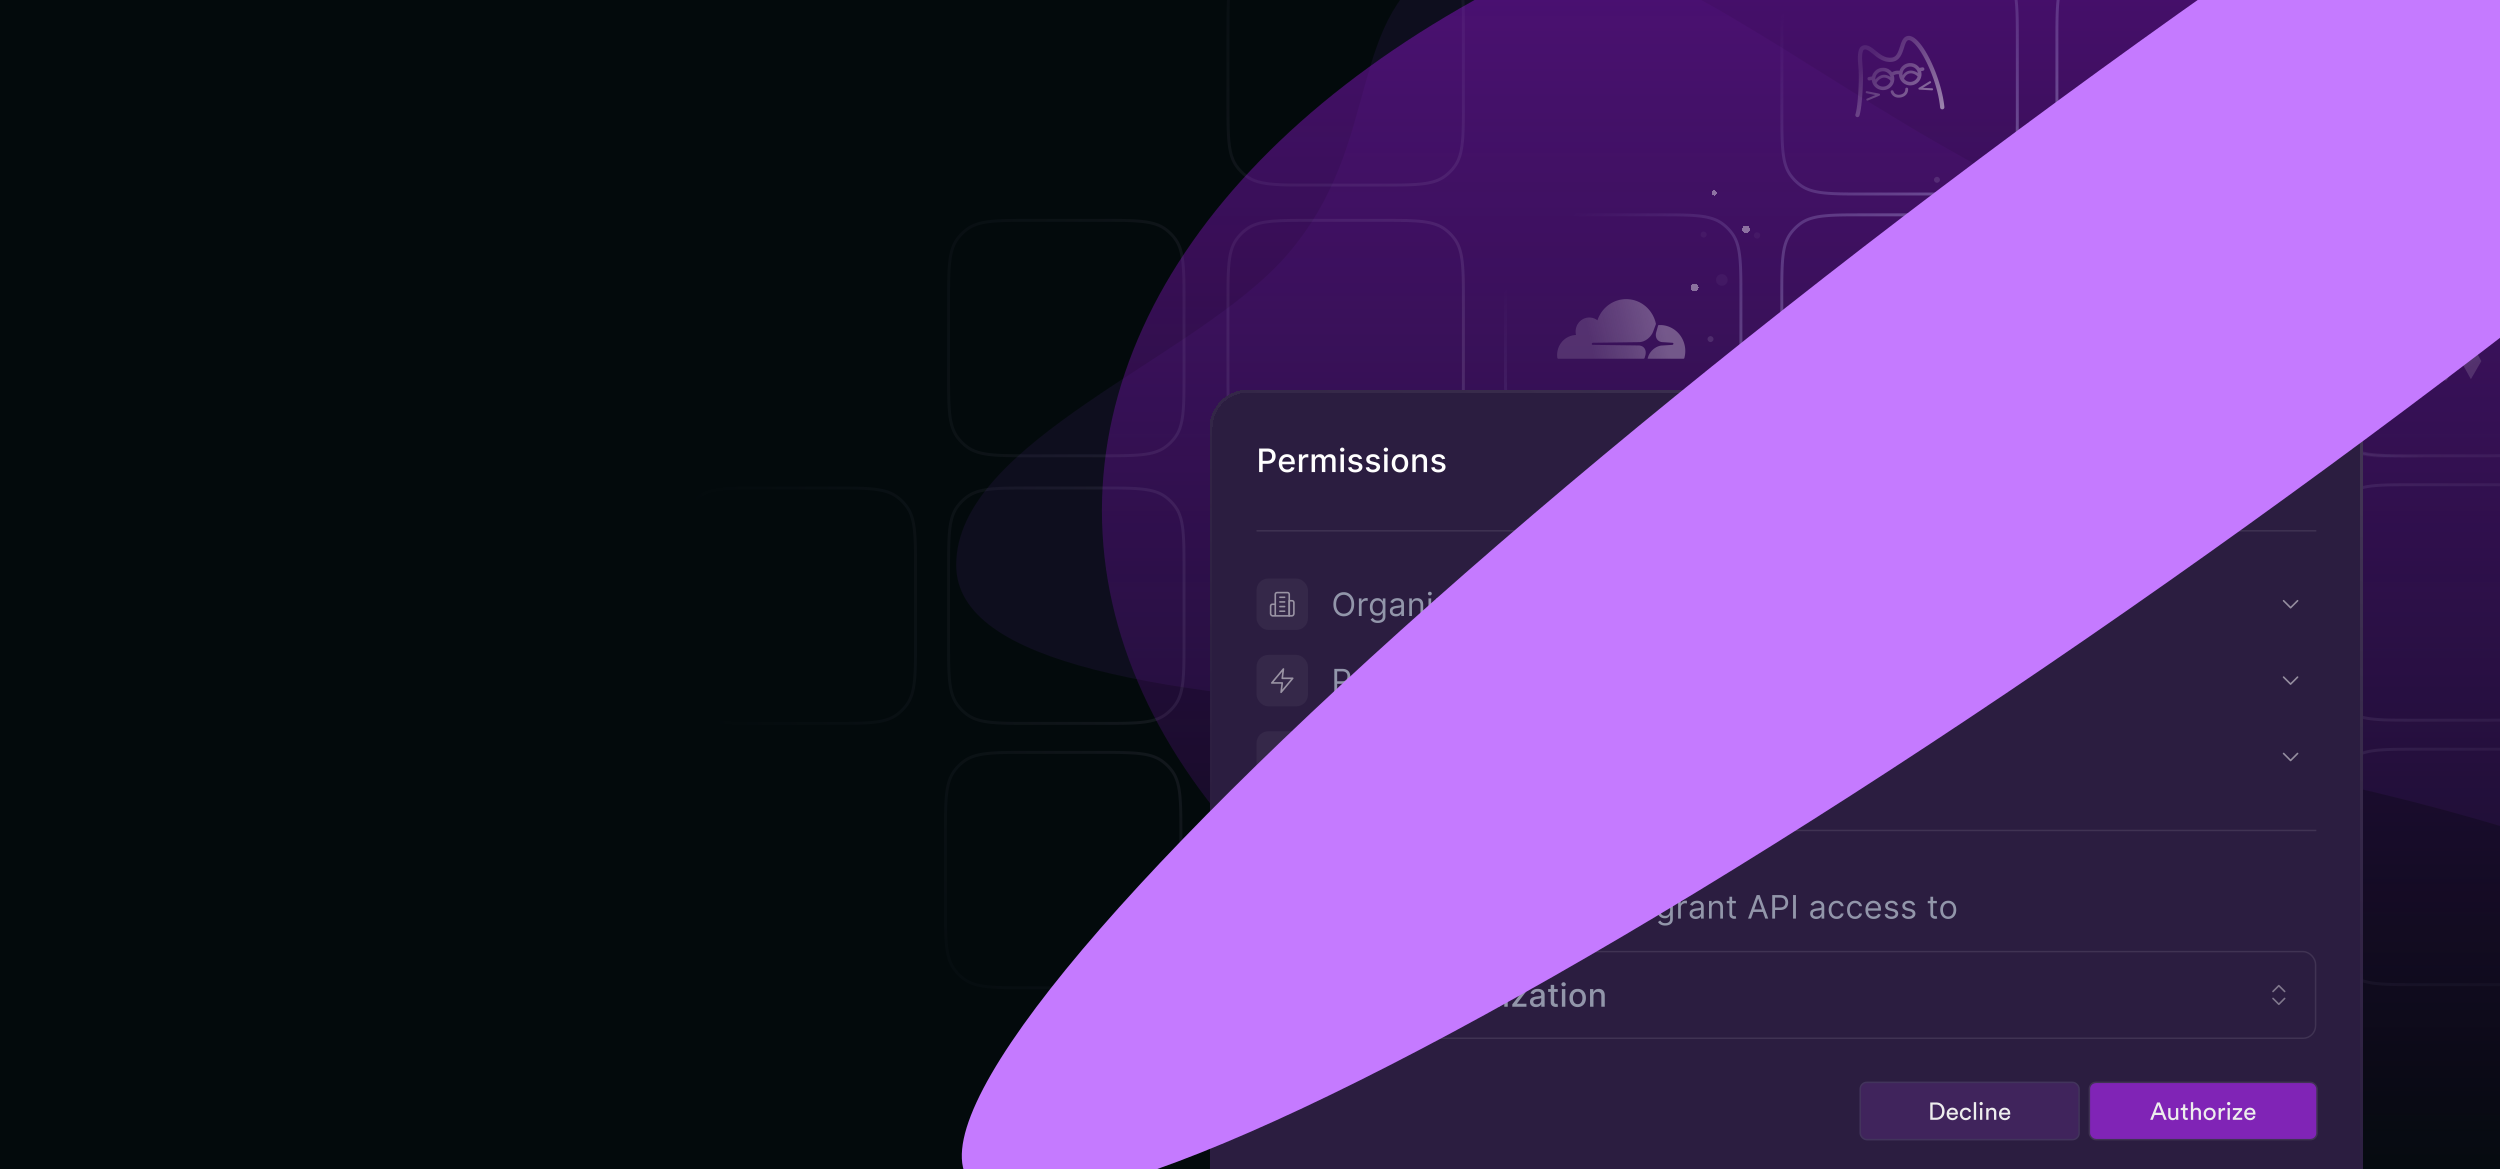
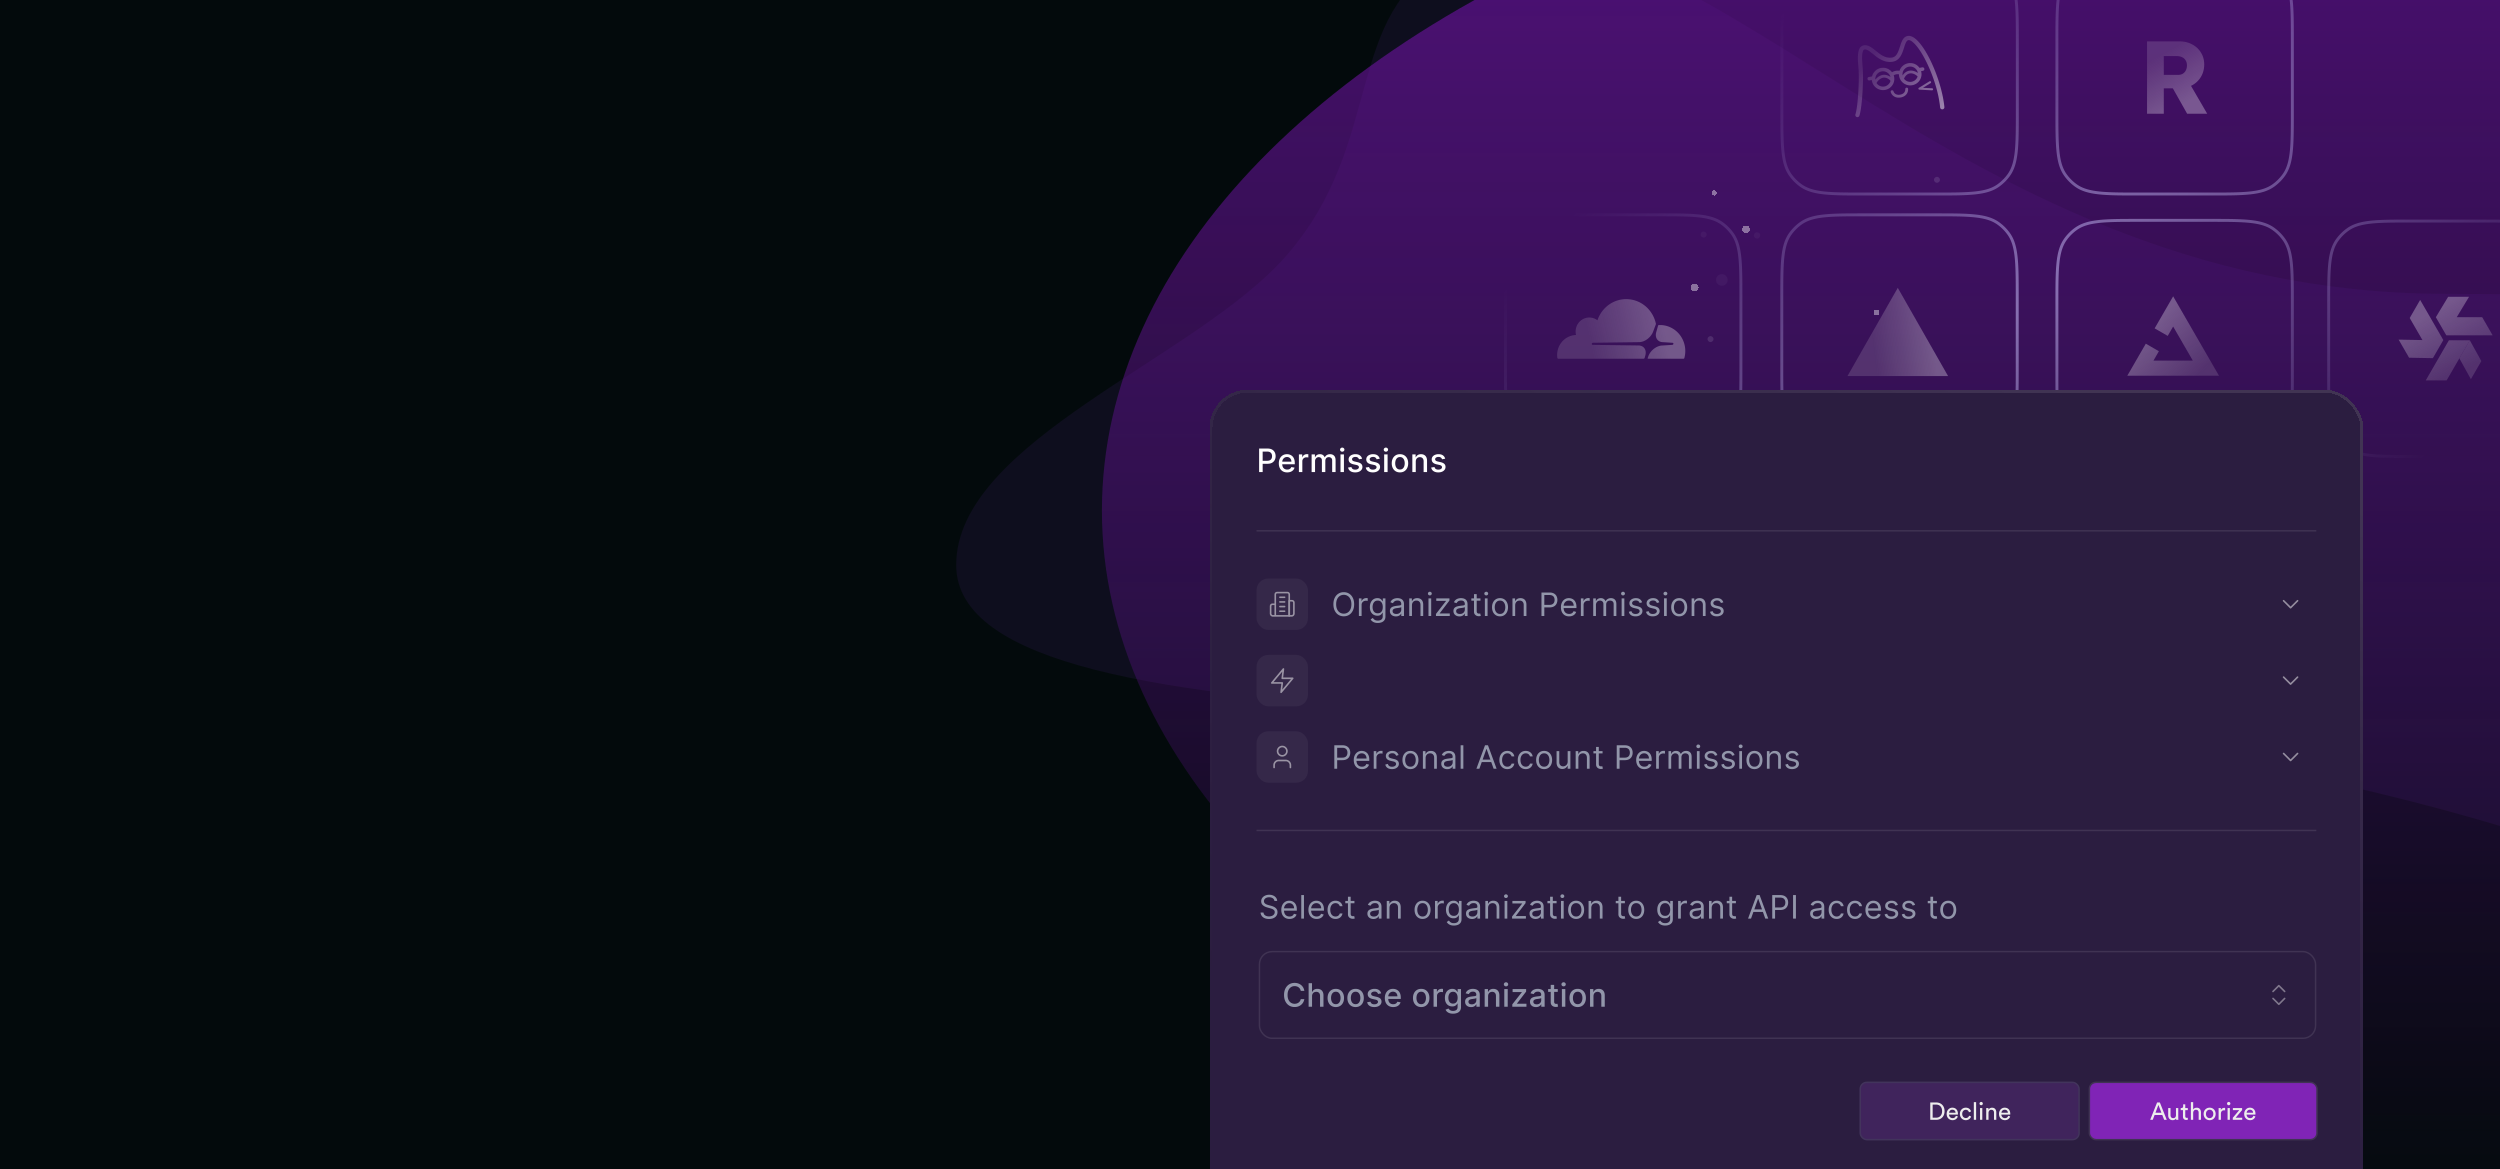
<svg xmlns="http://www.w3.org/2000/svg" width="851" height="398" fill="none" viewBox="0 0 851 398">
  <g clip-path="url(#a)">
    <path fill="#030a0c" d="M0 0h851v398H0z" />
    <g filter="url(#b)">
      <path fill="#7032bf" fill-opacity=".1" d="M492.954-13.847c-36.02 18.174-21.066 62.067-55.267 101.09-30.413 34.701-112.2 62.986-112.2 105.101 0 68.172 286.366 41.365 445.607 69.232 289.126 57.228 225.923 175.667 325.886-25.314 9.78-22.081 63.62-136.238-264.457-136.238-174.695 0-257.781-149.84-339.569-113.871" />
    </g>
    <g filter="url(#c)">
      <path fill="#a91bec" fill-opacity=".1" d="M495.706 212.08c-3.023-39.49 113.599-66.257 194.169-72.424 80.571-6.166 105.799 19.538 108.822 59.029s-1.128 72.716-131.855 25.527c-72.313-24.329-168.114 27.359-171.136-12.132" />
    </g>
    <g filter="url(#d)" opacity=".71">
      <ellipse cx="777.252" cy="173.787" fill="url(#e)" rx="402.158" ry="238.4" />
    </g>
-     <path fill="url(#f)" fill-opacity=".2" fill-rule="evenodd" d="M446.3-16.64h23.545c6.021 0 10.457 0 13.917.375 3.44.373 5.795 1.106 7.699 2.49a15 15 0 0 1 3.319 3.318c1.383 1.904 2.116 4.259 2.488 7.7.375 3.458.377 7.895.377 13.916v23.545c0 6.022-.002 10.458-.377 13.917-.372 3.44-1.105 5.796-2.488 7.7a15 15 0 0 1-3.319 3.318c-1.904 1.383-4.259 2.116-7.699 2.489-3.46.374-7.896.376-13.917.376H446.3c-6.022 0-10.458-.002-13.917-.376-3.44-.373-5.796-1.105-7.7-2.489a15 15 0 0 1-3.318-3.318c-1.384-1.904-2.116-4.26-2.489-7.7-.375-3.46-.376-7.895-.376-13.917V11.159c0-6.021.001-10.458.376-13.917.373-3.44 1.105-5.795 2.489-7.7a15 15 0 0 1 3.318-3.318c1.904-1.383 4.26-2.116 7.7-2.489 3.459-.374 7.895-.376 13.917-.376m-28.8 27.8c0-12 0-18 3.056-22.205a16 16 0 0 1 3.539-3.54c4.206-3.056 10.206-3.056 22.205-3.056h23.545c11.999 0 17.998 0 22.204 3.056a16 16 0 0 1 3.54 3.54c3.056 4.206 3.056 10.205 3.056 22.204v23.545c0 11.999 0 17.999-3.056 22.204a16 16 0 0 1-3.54 3.54c-4.206 3.056-10.205 3.056-22.204 3.056H446.3c-11.999 0-17.999 0-22.205-3.056a16 16 0 0 1-3.539-3.54c-3.056-4.205-3.056-10.205-3.056-22.204zm-66.305 64.346h23.544c6.022 0 10.458.001 13.917.376 3.441.373 5.796 1.105 7.7 2.489a15 15 0 0 1 3.318 3.318c1.384 1.904 2.116 4.26 2.489 7.7.375 3.459.376 7.895.376 13.917v23.544c0 6.022-.001 10.458-.376 13.917-.373 3.441-1.105 5.796-2.489 7.7a15 15 0 0 1-3.318 3.319c-1.904 1.383-4.259 2.115-7.7 2.488-3.459.375-7.895.376-13.917.376h-23.544c-6.022 0-10.458-.001-13.918-.376-3.44-.373-5.795-1.105-7.699-2.488a15 15 0 0 1-3.319-3.319c-1.383-1.904-2.116-4.259-2.488-7.7-.375-3.459-.376-7.895-.376-13.917v-23.544c0-6.022.001-10.458.376-13.917.372-3.44 1.105-5.796 2.488-7.7a15 15 0 0 1 3.319-3.318c1.904-1.384 4.259-2.116 7.699-2.489 3.46-.375 7.896-.376 13.918-.376m-28.8 27.8c0-12 0-17.999 3.055-22.205a16 16 0 0 1 3.54-3.54c4.206-3.055 10.205-3.055 22.205-3.055h23.544c11.999 0 17.999 0 22.205 3.056a16 16 0 0 1 3.539 3.54c3.056 4.205 3.056 10.205 3.056 22.204v23.544c0 12 0 17.999-3.056 22.205a16 16 0 0 1-3.539 3.54c-4.206 3.055-10.206 3.055-22.205 3.055h-23.544c-12 0-17.999 0-22.205-3.055a16 16 0 0 1-3.54-3.54c-3.055-4.206-3.055-10.205-3.055-22.205zm-39.05 63.303H259.8c-6.022 0-10.458.002-13.917.377-3.44.372-5.796 1.105-7.7 2.488a15 15 0 0 0-3.318 3.319c-1.384 1.904-2.116 4.259-2.489 7.699-.375 3.459-.376 7.896-.376 13.917v23.545c0 6.022.001 10.458.376 13.917.373 3.44 1.105 5.796 2.489 7.7a15 15 0 0 0 3.318 3.318c1.904 1.384 4.26 2.116 7.7 2.489 3.459.375 7.895.376 13.917.376h23.545c6.021 0 10.457-.001 13.917-.376 3.44-.373 5.795-1.105 7.699-2.489a15 15 0 0 0 3.319-3.318c1.383-1.904 2.116-4.26 2.488-7.7.375-3.459.377-7.895.377-13.917v-23.545c0-6.021-.002-10.458-.377-13.917-.372-3.44-1.105-5.795-2.488-7.699a15 15 0 0 0-3.319-3.319c-1.904-1.383-4.259-2.116-7.699-2.488-3.46-.375-7.896-.377-13.917-.377m-49.289 5.596C231 176.411 231 182.41 231 194.409v23.545c0 11.999 0 17.999 3.056 22.204a16 16 0 0 0 3.539 3.54c4.206 3.056 10.206 3.056 22.205 3.056h23.545c11.999 0 17.998 0 22.204-3.056a16 16 0 0 0 3.54-3.54c3.056-4.205 3.056-10.205 3.056-22.204v-23.545c0-11.999 0-17.998-3.056-22.204a16 16 0 0 0-3.54-3.54c-4.206-3.056-10.205-3.056-22.204-3.056H259.8c-11.999 0-17.999 0-22.205 3.056a16 16 0 0 0-3.539 3.54m140.683-5.596h-23.544c-6.022 0-10.458.002-13.918.377-3.44.372-5.795 1.105-7.699 2.488a15 15 0 0 0-3.319 3.319c-1.383 1.904-2.116 4.259-2.488 7.699-.375 3.459-.376 7.896-.376 13.917v23.545c0 6.022.001 10.458.376 13.917.372 3.44 1.105 5.796 2.488 7.7a15 15 0 0 0 3.319 3.318c1.904 1.384 4.259 2.116 7.699 2.489 3.46.375 7.896.376 13.918.376h23.544c6.022 0 10.458-.001 13.917-.376 3.441-.373 5.796-1.105 7.7-2.489a15 15 0 0 0 3.318-3.318c1.384-1.904 2.116-4.26 2.489-7.7.375-3.459.376-7.895.376-13.917v-23.545c0-6.021-.001-10.458-.376-13.917-.373-3.44-1.105-5.795-2.489-7.699a15 15 0 0 0-3.318-3.319c-1.904-1.383-4.259-2.116-7.7-2.488-3.459-.375-7.895-.377-13.917-.377m-49.289 5.596c-3.055 4.206-3.055 10.205-3.055 22.204v23.545c0 11.999 0 17.999 3.055 22.204a16 16 0 0 0 3.54 3.54c4.206 3.056 10.205 3.056 22.205 3.056h23.544c11.999 0 17.999 0 22.205-3.056a16 16 0 0 0 3.539-3.54c3.056-4.205 3.056-10.205 3.056-22.204v-23.545c0-11.999 0-17.998-3.056-22.204a16 16 0 0 0-3.539-3.54c-4.206-3.056-10.206-3.056-22.205-3.056h-23.544c-12 0-17.999 0-22.205 3.056a16 16 0 0 0-3.54 3.54m426.022 173.406h23.544c6.022 0 10.458.002 13.917.376 3.441.373 5.796 1.106 7.7 2.489a15 15 0 0 1 3.319 3.319c1.383 1.904 2.116 4.259 2.488 7.699.375 3.459.376 7.895.376 13.917v23.545c0 6.022-.001 10.458-.376 13.917-.372 3.44-1.105 5.796-2.488 7.7a15 15 0 0 1-3.319 3.318c-1.904 1.383-4.259 2.116-7.7 2.489-3.459.374-7.895.376-13.917.376h-23.544c-6.022 0-10.458-.002-13.917-.376-3.441-.373-5.796-1.106-7.7-2.489a15 15 0 0 1-3.318-3.318c-1.384-1.904-2.116-4.26-2.489-7.7-.375-3.459-.376-7.895-.376-13.917v-23.545c0-6.022.001-10.458.376-13.917.373-3.44 1.105-5.795 2.489-7.699a15 15 0 0 1 3.318-3.319c1.904-1.383 4.259-2.116 7.7-2.489 3.459-.374 7.895-.376 13.917-.376m-28.8 27.8c0-11.999 0-17.998 3.056-22.204a16 16 0 0 1 3.539-3.54c4.206-3.056 10.206-3.056 22.205-3.056h23.544c12 0 17.999 0 22.205 3.056a16 16 0 0 1 3.54 3.54c3.055 4.206 3.055 10.205 3.055 22.204v23.545c0 11.999 0 17.999-3.055 22.204a16 16 0 0 1-3.54 3.54c-4.206 3.056-10.205 3.056-22.205 3.056h-23.544c-11.999 0-17.999 0-22.205-3.056a16 16 0 0 1-3.539-3.54c-3.056-4.205-3.056-10.205-3.056-22.204zm123.801-117.878h-23.544c-6.022 0-10.458.002-13.917.376-3.441.373-5.796 1.106-7.7 2.489a15 15 0 0 0-3.318 3.318c-1.384 1.904-2.116 4.26-2.489 7.7-.375 3.459-.376 7.895-.376 13.917v23.545c0 6.022.001 10.458.376 13.917.373 3.44 1.105 5.795 2.489 7.7a15 15 0 0 0 3.318 3.318c1.904 1.383 4.259 2.116 7.7 2.489 3.459.374 7.895.376 13.917.376h23.544c6.022 0 10.458-.002 13.918-.376 3.44-.373 5.795-1.106 7.699-2.489a15 15 0 0 0 3.319-3.318c1.383-1.905 2.116-4.26 2.488-7.7.375-3.459.376-7.895.376-13.917v-23.545c0-6.022-.001-10.458-.376-13.917-.372-3.44-1.105-5.796-2.488-7.7a15 15 0 0 0-3.319-3.318c-1.904-1.383-4.259-2.116-7.699-2.489-3.46-.374-7.896-.376-13.918-.376m-49.288 5.596c-3.056 4.205-3.056 10.205-3.056 22.204v23.545c0 11.999 0 17.998 3.056 22.204a16 16 0 0 0 3.539 3.54c4.206 3.056 10.206 3.056 22.205 3.056h23.544c12 0 17.999 0 22.205-3.056a16 16 0 0 0 3.54-3.54c3.055-4.206 3.055-10.205 3.055-22.204v-23.545c0-11.999 0-17.999-3.055-22.204a16 16 0 0 0-3.54-3.54c-4.206-3.056-10.205-3.056-22.205-3.056h-23.544c-11.999 0-17.999 0-22.205 3.056a16 16 0 0 0-3.539 3.54M469.845 75.506H446.3c-6.022 0-10.458.001-13.917.376-3.44.373-5.796 1.105-7.7 2.489a15 15 0 0 0-3.318 3.318c-1.384 1.904-2.116 4.26-2.489 7.7-.375 3.459-.376 7.895-.376 13.917v23.544c0 6.022.001 10.458.376 13.917.373 3.441 1.105 5.796 2.489 7.7a15 15 0 0 0 3.318 3.319c1.904 1.383 4.26 2.115 7.7 2.488 3.459.375 7.895.376 13.917.376h23.545c6.021 0 10.457-.001 13.917-.376 3.44-.373 5.795-1.105 7.699-2.488a15 15 0 0 0 3.319-3.319c1.383-1.904 2.116-4.259 2.488-7.7.375-3.459.377-7.895.377-13.917v-23.544c0-6.022-.002-10.458-.377-13.917-.372-3.44-1.105-5.796-2.488-7.7a15 15 0 0 0-3.319-3.318c-1.904-1.384-4.259-2.116-7.699-2.489-3.46-.375-7.896-.376-13.917-.376M420.556 81.1c-3.056 4.206-3.056 10.206-3.056 22.205v23.544c0 12 0 17.999 3.056 22.205a16 16 0 0 0 3.539 3.54c4.206 3.055 10.206 3.055 22.205 3.055h23.545c11.999 0 17.998 0 22.204-3.055a16 16 0 0 0 3.54-3.54c3.056-4.206 3.056-10.205 3.056-22.205v-23.544c0-12 0-17.999-3.056-22.205a16 16 0 0 0-3.54-3.54c-4.206-3.055-10.205-3.055-22.204-3.055H446.3c-11.999 0-17.999 0-22.205 3.056a16 16 0 0 0-3.539 3.54m438.6-5.219c-3.459-.375-7.895-.376-13.917-.376h-23.544c-6.022 0-10.458.001-13.918.376-3.44.373-5.795 1.105-7.699 2.489a15 15 0 0 0-3.319 3.318c-1.383 1.904-2.116 4.26-2.488 7.7-.375 3.459-.376 7.895-.376 13.917v23.544c0 6.022.001 10.458.376 13.917.372 3.441 1.105 5.796 2.488 7.7a15 15 0 0 0 3.319 3.319c1.904 1.383 4.259 2.115 7.699 2.488 3.46.375 7.896.376 13.918.376h23.544c6.022 0 10.458-.001 13.917-.376 3.441-.373 5.796-1.105 7.7-2.488a15 15 0 0 0 3.318-3.319c1.384-1.904 2.116-4.259 2.489-7.7.375-3.459.376-7.895.376-13.917v-23.544c0-6.022-.001-10.458-.376-13.917-.373-3.44-1.105-5.796-2.489-7.7a15 15 0 0 0-3.318-3.318c-1.904-1.384-4.259-2.116-7.7-2.489m-63.206 5.22c-3.055 4.205-3.055 10.205-3.055 22.204v23.544c0 12 0 17.999 3.055 22.205a16 16 0 0 0 3.54 3.54c4.206 3.055 10.205 3.055 22.205 3.055h23.544c11.999 0 17.999 0 22.205-3.055a16 16 0 0 0 3.539-3.54c3.056-4.206 3.056-10.205 3.056-22.205v-23.544c0-12 0-17.999-3.056-22.205a16 16 0 0 0-3.539-3.54c-4.206-3.055-10.206-3.055-22.205-3.055h-23.544c-12 0-17.999 0-22.205 3.056a16 16 0 0 0-3.54 3.54M465.673 345.61h-23.545c-6.022 0-10.458.002-13.917.376-3.44.373-5.796 1.106-7.7 2.489a15 15 0 0 0-3.318 3.319c-1.384 1.904-2.116 4.259-2.489 7.699-.375 3.459-.376 7.895-.376 13.917v23.545c0 6.022.001 10.458.376 13.917.373 3.44 1.105 5.796 2.489 7.7a15 15 0 0 0 3.318 3.318c1.904 1.383 4.26 2.116 7.7 2.489 3.459.374 7.895.376 13.917.376h23.545c6.022 0 10.458-.002 13.917-.376 3.44-.373 5.795-1.106 7.699-2.489a15 15 0 0 0 3.319-3.318c1.383-1.904 2.116-4.26 2.488-7.7.375-3.459.377-7.895.377-13.917v-23.545c0-6.022-.002-10.458-.377-13.917-.372-3.44-1.105-5.795-2.488-7.699a15 15 0 0 0-3.319-3.319c-1.904-1.383-4.259-2.116-7.699-2.489-3.459-.374-7.895-.376-13.917-.376m-49.289 5.596c-3.056 4.206-3.056 10.205-3.056 22.204v23.545c0 11.999 0 17.999 3.056 22.204a16 16 0 0 0 3.54 3.54c4.205 3.056 10.205 3.056 22.204 3.056h23.545c11.999 0 17.998 0 22.204-3.056a16 16 0 0 0 3.54-3.54c3.056-4.205 3.056-10.205 3.056-22.204v-23.545c0-11.999 0-17.998-3.056-22.204a16 16 0 0 0-3.54-3.54c-4.206-3.056-10.205-3.056-22.204-3.056h-23.545c-11.999 0-17.999 0-22.204 3.056a16 16 0 0 0-3.54 3.54m116.416-5.596h23.545c6.021 0 10.457.002 13.917.376 3.44.373 5.795 1.106 7.699 2.489a15 15 0 0 1 3.319 3.319c1.383 1.904 2.116 4.259 2.488 7.699.375 3.459.377 7.895.377 13.917v23.545c0 6.022-.002 10.458-.377 13.917-.372 3.44-1.105 5.796-2.488 7.7a15 15 0 0 1-3.319 3.318c-1.904 1.383-4.259 2.116-7.699 2.489-3.46.374-7.896.376-13.917.376H532.8c-6.022 0-10.458-.002-13.917-.376-3.44-.373-5.796-1.106-7.7-2.489a15 15 0 0 1-3.318-3.318c-1.384-1.904-2.116-4.26-2.489-7.7-.375-3.459-.376-7.895-.376-13.917v-23.545c0-6.022.001-10.458.376-13.917.373-3.44 1.105-5.795 2.489-7.699a15 15 0 0 1 3.318-3.319c1.904-1.383 4.26-2.116 7.7-2.489 3.459-.374 7.895-.376 13.917-.376m-28.8 27.8c0-11.999 0-17.998 3.056-22.204a16 16 0 0 1 3.539-3.54c4.206-3.056 10.206-3.056 22.205-3.056h23.545c11.999 0 17.998 0 22.204 3.056a16 16 0 0 1 3.54 3.54c3.056 4.206 3.056 10.205 3.056 22.204v23.545c0 11.999 0 17.999-3.056 22.204a16 16 0 0 1-3.54 3.54c-4.206 3.056-10.205 3.056-22.204 3.056H532.8c-11.999 0-17.999 0-22.205-3.056a16 16 0 0 1-3.539-3.54C504 414.955 504 408.955 504 396.956zm-130.327-116.8h-23.545c-6.022 0-10.458.002-13.917.376-3.44.373-5.796 1.106-7.7 2.489a15 15 0 0 0-3.318 3.319c-1.383 1.904-2.116 4.259-2.489 7.699-.375 3.459-.376 7.895-.376 13.917v23.545c0 6.022.001 10.458.376 13.917.373 3.44 1.106 5.796 2.489 7.7a15 15 0 0 0 3.318 3.318c1.904 1.383 4.26 2.116 7.7 2.489 3.459.374 7.895.376 13.917.376h23.545c6.022 0 10.458-.002 13.917-.376 3.44-.373 5.795-1.106 7.699-2.489a15 15 0 0 0 3.319-3.318c1.383-1.904 2.116-4.26 2.489-7.7.374-3.459.376-7.895.376-13.917v-23.545c0-6.022-.002-10.458-.376-13.917-.373-3.44-1.106-5.795-2.489-7.699a15 15 0 0 0-3.319-3.319c-1.904-1.383-4.259-2.116-7.699-2.489-3.459-.374-7.895-.376-13.917-.376m-49.289 5.596c-3.056 4.206-3.056 10.205-3.056 22.204v23.545c0 11.999 0 17.999 3.056 22.204a16 16 0 0 0 3.54 3.54c4.205 3.056 10.205 3.056 22.204 3.056h23.545c11.999 0 17.998 0 22.204-3.056a16 16 0 0 0 3.54-3.54c3.056-4.205 3.056-10.205 3.056-22.204v-23.545c0-11.999 0-17.998-3.056-22.204a16 16 0 0 0-3.54-3.54c-4.206-3.056-10.205-3.056-22.204-3.056h-23.545c-11.999 0-17.999 0-22.204 3.056a16 16 0 0 0-3.54 3.54m497.311-96.701h23.544c6.022 0 10.458.001 13.917.376 3.441.373 5.796 1.105 7.7 2.489a15 15 0 0 1 3.318 3.318c1.384 1.904 2.116 4.259 2.489 7.7.375 3.459.376 7.895.376 13.917v23.544c0 6.022-.001 10.458-.376 13.917-.373 3.441-1.105 5.796-2.489 7.7a15 15 0 0 1-3.318 3.319c-1.904 1.383-4.259 2.115-7.7 2.488-3.459.375-7.895.376-13.917.376h-23.544c-6.022 0-10.458-.001-13.918-.376-3.44-.373-5.795-1.105-7.699-2.488a15 15 0 0 1-3.319-3.319c-1.383-1.904-2.116-4.259-2.488-7.7-.375-3.459-.376-7.895-.376-13.917v-23.544c0-6.022.001-10.458.376-13.917.372-3.441 1.105-5.796 2.488-7.7a15 15 0 0 1 3.319-3.318c1.904-1.384 4.259-2.116 7.699-2.489 3.46-.375 7.896-.376 13.918-.376m-28.8 27.8c0-11.999 0-17.999 3.055-22.205a16 16 0 0 1 3.54-3.539c4.206-3.056 10.205-3.056 22.205-3.056h23.544c11.999 0 17.999 0 22.205 3.056a16 16 0 0 1 3.539 3.539c3.056 4.206 3.056 10.206 3.056 22.205v23.544c0 12 0 17.999-3.056 22.205a16 16 0 0 1-3.539 3.54c-4.206 3.055-10.206 3.055-22.205 3.055h-23.544c-12 0-17.999 0-22.205-3.055a16 16 0 0 1-3.54-3.54c-3.055-4.206-3.055-10.205-3.055-22.205z" clip-rule="evenodd" />
    <circle cx="1.957" cy="1.957" r="1.957" fill="#cacbdc" fill-opacity=".15" transform="rotate(-50.183 611.214 -619.81)scale(1 -1)" />
    <circle cx="1.957" cy="1.957" r="1.957" fill="#cacbdc" fill-opacity=".15" transform="rotate(-50.183 782.34 -664.553)scale(1 -1)" />
    <circle cx="1.957" cy="1.957" r="1.957" fill="#cacbdc" fill-opacity=".15" transform="rotate(-50.183 745.229 -651.26)scale(1 -1)" />
    <circle cx="1.957" cy="1.957" r="1.957" fill="#cacbdc" fill-opacity=".15" transform="rotate(129.817 264.32 224.836)scale(-1 1)" />
    <circle cx="1.957" cy="1.957" r="1.957" fill="#cacbdc" fill-opacity=".15" transform="rotate(-50.183 474.816 -619.96)scale(1 -1)" />
    <circle cx="1.957" cy="1.957" r="1.957" fill="#cacbdc" fill-opacity=".15" transform="rotate(129.817 309.003 301.062)scale(-1 1)" />
    <circle cx="1.004" cy="1.004" r="1.004" fill="#cacbdc" fill-opacity=".15" transform="rotate(129.817 302.65 285.006)scale(-1 1)" />
    <g filter="url(#g)">
      <circle cx="1.004" cy="1.004" r="1.004" fill="#fff" fill-opacity=".41" shape-rendering="crispEdges" transform="rotate(83.19 158.835 581.588)scale(-1 1)" />
    </g>
    <circle cx="1.004" cy="1.004" r="1.004" fill="#cacbdc" fill-opacity=".15" transform="rotate(129.817 305.228 293.134)scale(-1 1)" />
    <circle cx="1.004" cy="1.004" r="1.004" fill="#cacbdc" fill-opacity=".15" transform="rotate(51.954 73.43 858.066)scale(-1 1)" />
    <circle cx="1.004" cy="1.004" r="1.004" fill="#cacbdc" fill-opacity=".15" transform="rotate(-50.183 649.3 -656.52)scale(1 -1)" />
    <circle cx="1.004" cy="1.004" r="1.004" fill="#cacbdc" fill-opacity=".15" transform="rotate(51.954 93.589 861.628)scale(-1 1)" />
    <circle cx="1.004" cy="1.004" r="1.004" fill="#cacbdc" fill-opacity=".15" transform="rotate(51.954 161.981 733.966)scale(-1 1)" />
    <circle cx="1.004" cy="1.004" r="1.004" fill="#cacbdc" fill-opacity=".15" transform="rotate(51.954 202.087 787.023)scale(-1 1)" />
    <circle cx="1.004" cy="1.004" r="1.004" fill="#cacbdc" fill-opacity=".15" transform="rotate(51.954 267.392 708.752)scale(-1 1)" />
    <circle cx="1.004" cy="1.004" r="1.004" fill="#cacbdc" fill-opacity=".15" transform="rotate(51.954 173.207 656.761)scale(-1 1)" />
    <g filter="url(#h)">
      <circle cx="1.004" cy="1.004" r="1.004" fill="#fff" fill-opacity=".41" shape-rendering="crispEdges" transform="rotate(161.053 360.152 200.81)scale(-1 1)" />
    </g>
    <g filter="url(#i)">
      <circle cx="1.004" cy="1.004" r="1.004" fill="#fff" fill-opacity=".41" shape-rendering="crispEdges" transform="rotate(161.053 337.453 201.775)scale(-1 1)" />
    </g>
    <g filter="url(#j)">
      <circle cx="1.004" cy="1.004" r="1.004" fill="#fff" fill-opacity=".41" shape-rendering="crispEdges" transform="rotate(161.053 310.094 107.06)scale(-1 1)" />
    </g>
    <path fill="url(#k)" d="M730.852 38.725v-24.64h11.087q2.358 0 4.259 1.022 1.937 1.02 3.027 2.816 1.092 1.76 1.092 4.012 0 2.324-1.092 4.189a7.85 7.85 0 0 1-2.992 2.886q-1.9 1.056-4.294 1.056h-5.385v8.66zm13.657 0-6.266-11.123 6.125-.88 6.969 12.003zm-7.955-13.235h4.857q.915 0 1.584-.387.704-.422 1.056-1.161.387-.74.387-1.69t-.422-1.654a2.74 2.74 0 0 0-1.232-1.127q-.774-.387-1.901-.387h-4.329z" opacity=".3" />
    <g opacity=".3">
      <path fill="url(#l)" d="m559.834 121.827.223-.794c.264-.943.166-1.814-.279-2.456-.417-.591-1.095-.937-1.926-.978l-15.724-.206a.3.3 0 0 1-.141-.037.3.3 0 0 1-.109-.101.317.317 0 0 1-.031-.29.42.42 0 0 1 .364-.286l15.876-.214c1.874-.088 3.923-1.659 4.637-3.576l.903-2.431a.6.6 0 0 0 .025-.329 10.7 10.7 0 0 0-3.412-5.791 10.18 10.18 0 0 0-6.122-2.498c-2.251-.125-4.48.51-6.348 1.808a10.6 10.6 0 0 0-3.998 5.381 4.58 4.58 0 0 0-2.66-.943 4.57 4.57 0 0 0-2.703.806 4.76 4.76 0 0 0-1.756 2.261 4.9 4.9 0 0 0-.167 2.887 6.46 6.46 0 0 0-2.698.672 6.65 6.65 0 0 0-2.192 1.751 6.9 6.9 0 0 0-1.298 2.523 7 7 0 0 0-.174 2.848c.01.075.046.144.101.193s.127.078.201.078h29.04a.37.37 0 0 0 .229-.076.4.4 0 0 0 .139-.202" />
      <path fill="url(#m)" d="M565.074 110.642q-.208 0-.437.013a.2.2 0 0 0-.067.015.24.24 0 0 0-.158.171l-.624 2.196c-.267.943-.169 1.814.279 2.456.226.304.517.55.85.72.334.169.701.258 1.073.258l3.354.214a.3.3 0 0 1 .237.133.3.3 0 0 1 .053.142.34.34 0 0 1-.017.151.412.412 0 0 1-.364.287l-3.483.214c-1.893.09-3.931 1.658-4.645 3.573l-.252.676a.196.196 0 0 0 .081.236.2.2 0 0 0 .083.026h11.998a.328.328 0 0 0 .321-.251 9.1 9.1 0 0 0 .167-4.035 9 9 0 0 0-1.595-3.691 8.7 8.7 0 0 0-3.025-2.577 8.4 8.4 0 0 0-3.825-.927z" />
    </g>
    <path fill="url(#n)" d="m646.001 97.977 17.13 30.044h-34.26z" opacity=".3" />
    <g opacity=".5">
      <path fill="url(#o)" d="M632.278 39.87a.73.73 0 0 1-.669-.43.71.71 0 0 1-.012-.553c.017-.048.705-2.002 1.023-8.622.172-3.6.177-5.182-.116-8.717-.284-3.384.179-5.374 1.364-5.919 1.662-.756 3.17.464 4.628 1.644 1.61 1.304 3.272 2.64 5.501 2.319 1.52-.226 2.077-1.635 2.753-3.759l.003-.007c.527-1.652 1.071-3.353 2.663-3.593.751-.108 1.577.18 2.455.86 4.211 3.261 9.162 14.82 9.996 23.338a.717.717 0 0 1-.654.788.73.73 0 0 1-.532-.162.72.72 0 0 1-.261-.487c-.855-8.758-5.908-19.606-9.451-22.345-.535-.413-1.013-.617-1.35-.566-.697.102-1.082 1.307-1.492 2.59l-.005.016-.001.003c-.62 1.948-1.391 4.37-3.92 4.747-2.867.427-4.961-1.267-6.64-2.64-1.403-1.135-2.304-1.812-3.102-1.44-.337.154-.778 1.507-.528 4.49.3 3.618.293 5.23.119 8.903-.337 7.006-1.086 8.988-1.117 9.07a.72.72 0 0 1-.655.473" />
-       <path fill="url(#p)" d="M635.664 34.259a.368.368 0 0 1-.341-.498.36.36 0 0 1 .198-.2l2.858-1.215-3-.605a.358.358 0 0 1-.23-.552.35.35 0 0 1 .231-.154.4.4 0 0 1 .141 0l4.142.836a.36.36 0 0 1 .291.314.37.37 0 0 1-.218.37l-3.929 1.673a.3.3 0 0 1-.143.03" />
      <path fill="url(#q)" d="M657.634 30.75h.019a.37.37 0 0 0 .364-.322.365.365 0 0 0-.345-.38l-3.104-.164 2.608-1.59a.365.365 0 0 0 .118-.496.37.37 0 0 0-.499-.118l-3.598 2.196a.36.36 0 0 0-.163.394.36.36 0 0 0 .332.252z" />
      <path fill="url(#r)" d="M646.288 33.225a2.7 2.7 0 0 1-1.666-.486 2.66 2.66 0 0 1-1.017-1.394.48.48 0 0 1 .308-.595.49.49 0 0 1 .618.293c.317.96 1.153 1.378 2.295 1.174s1.752-.898 1.73-1.906c0-.127.051-.25.142-.34a.487.487 0 0 1 .827.34c.032 1.483-.938 2.582-2.527 2.868a4 4 0 0 1-.71.046" />
      <path fill="url(#s)" fill-rule="evenodd" d="M647.53 27.954a3.864 3.864 0 0 0 5.429 0 3.8 3.8 0 0 0 1.126-2.688q-.001-.539-.149-1.049l.625-.113a.6.6 0 0 0 .388-.25.595.595 0 0 0-.155-.832.6.6 0 0 0-.451-.096l-.914.165-.018.004-.013.003a3.864 3.864 0 0 0-5.868-.52 3.8 3.8 0 0 0-.941 1.525 3.872 3.872 0 0 0-2.554.468 3.865 3.865 0 0 0-3.055-1.502 3.86 3.86 0 0 0-2.713 1.115 3.8 3.8 0 0 0-1.025 1.822l-1.06.193a.6.6 0 0 0-.388.249.6.6 0 0 0 .497.942.6.6 0 0 0 .109-.017l.758-.137a3.8 3.8 0 0 0 1.108 2.324 3.864 3.864 0 0 0 5.429 0 3.8 3.8 0 0 0 1.126-2.688 3.8 3.8 0 0 0-.212-1.24 2.65 2.65 0 0 1 1.795-.34 3.8 3.8 0 0 0 1.126 2.662m-8.766.315q.153.239.359.443a2.644 2.644 0 0 0 3.715 0 2.6 2.6 0 0 0 .682-1.172c-.275-.485-1.366-1.268-2.454-1.096-1.021.162-1.952 1.092-2.302 1.825m4.752-2.079a2.6 2.6 0 0 0-.679-1.157 2.65 2.65 0 0 0-1.857-.763v-.003a2.64 2.64 0 0 0-1.857.765 2.6 2.6 0 0 0-.76 2.086c.591-.756 1.507-1.46 2.55-1.622.949-.147 1.909.197 2.603.694m4.619.628a2.64 2.64 0 0 0 4.614-.762c-.46-.587-1.621-1.226-2.638-1.064-1.104.173-1.74 1.186-1.976 1.826m4.702-1.984c-.782-.563-1.872-.933-2.866-.778-1.104.174-1.862.893-2.323 1.614a2.595 2.595 0 0 1 .738-2.244 2.645 2.645 0 0 1 3.717 0c.389.384.644.878.734 1.408" clip-rule="evenodd" />
    </g>
    <path fill="url(#t)" fill-rule="evenodd" d="m733.441 111.772 6.297-10.905 15.606 27.027h-31.211l6.297-10.906 4.454 2.572-1.842 3.191h13.393l-6.697-11.598-1.842 3.191z" clip-rule="evenodd" opacity=".3" />
    <g opacity=".3">
      <path fill="url(#u)" d="M833.343 101.039h7.112l-4.182 6.942h8.668l3.557 6.16h-15.78l-3.557-6.159z" />
      <path fill="url(#v)" d="m833.612 115.823-7.891 13.666h7.113l7.89-13.667z" />
      <path fill="url(#w)" d="m831.707 115.758-3.555 6.16-.001-.002-8.103-.15-3.556-6.159 8.103.151 2.518 4.359-6.851-11.865 3.555-6.162z" />
      <path fill="url(#x)" d="m837.168 121.983 3.557-6.161 3.921 7.093-3.556 6.16z" />
    </g>
    <g filter="url(#y)">
      <circle cx="576.865" cy="97.885" r="1.314" fill="#fff" fill-opacity=".41" shape-rendering="crispEdges" transform="rotate(113.209 576.865 97.885)" />
    </g>
    <g filter="url(#z)">
      <circle cx="594.341" cy="78.092" r="1.314" fill="#fff" fill-opacity=".41" shape-rendering="crispEdges" transform="rotate(113.209 594.341 78.092)" />
    </g>
    <g filter="url(#A)">
      <circle cx="583.518" cy="65.691" r=".885" fill="#fff" fill-opacity=".41" shape-rendering="crispEdges" transform="rotate(113.209 583.518 65.691)" />
    </g>
    <circle cx="586.107" cy="95.294" r="1.974" fill="#cacbdc" fill-opacity=".05" transform="rotate(113.209 586.107 95.294)" />
    <circle cx="598.096" cy="80.135" r="1.069" fill="#cacbdc" fill-opacity=".05" transform="rotate(113.209 598.096 80.135)" />
    <circle cx="579.92" cy="79.84" r="1.013" fill="#cacbdc" fill-opacity=".05" transform="rotate(113.209 579.92 79.84)" />
    <path fill="url(#B)" fill-opacity=".6" fill-rule="evenodd" d="M752.016-13.598h-23.544c-6.022 0-10.458.002-13.917.377-3.441.372-5.796 1.105-7.7 2.488a15 15 0 0 0-3.318 3.319c-1.384 1.904-2.116 4.259-2.489 7.7-.375 3.458-.376 7.895-.376 13.916v23.545c0 6.022.001 10.458.376 13.917.373 3.44 1.105 5.796 2.489 7.7a15 15 0 0 0 3.318 3.318c1.904 1.383 4.259 2.116 7.7 2.489 3.459.374 7.895.376 13.917.376h23.544c6.022 0 10.458-.001 13.917-.376 3.441-.373 5.796-1.106 7.7-2.489a15 15 0 0 0 3.319-3.318c1.383-1.904 2.116-4.26 2.488-7.7.375-3.46.376-7.895.376-13.917V14.202c0-6.021-.001-10.458-.376-13.917-.372-3.44-1.105-5.795-2.488-7.7a15 15 0 0 0-3.319-3.318c-1.904-1.383-4.259-2.116-7.7-2.488-3.459-.375-7.895-.377-13.917-.377m-49.288 5.596c-3.056 4.206-3.056 10.205-3.056 22.204v23.545c0 11.999 0 17.999 3.056 22.204a16 16 0 0 0 3.539 3.54c4.206 3.056 10.206 3.056 22.205 3.056h23.544c12 0 17.999 0 22.205-3.056a16 16 0 0 0 3.54-3.54c3.055-4.205 3.055-10.205 3.055-22.204V14.202c0-11.999 0-17.998-3.055-22.204a16 16 0 0 0-3.54-3.54c-4.206-3.056-10.205-3.056-22.205-3.056h-23.544c-11.999 0-17.999 0-22.205 3.056a16 16 0 0 0-3.539 3.54m-161.967 81.63h23.544c6.022 0 10.458.002 13.918.377 3.44.373 5.795 1.105 7.699 2.489a15 15 0 0 1 3.319 3.318c1.383 1.904 2.116 4.26 2.488 7.7.375 3.459.376 7.895.376 13.917v23.544c0 6.022-.001 10.458-.376 13.918-.372 3.44-1.105 5.795-2.488 7.699a15 15 0 0 1-3.319 3.319c-1.904 1.383-4.259 2.116-7.699 2.488-3.46.375-7.896.376-13.918.376h-23.544c-6.022 0-10.458-.001-13.917-.376-3.441-.372-5.796-1.105-7.7-2.488a15 15 0 0 1-3.318-3.319c-1.384-1.904-2.116-4.259-2.489-7.699-.375-3.46-.376-7.896-.376-13.918v-23.544c0-6.022.001-10.458.376-13.917.373-3.44 1.105-5.796 2.489-7.7a15 15 0 0 1 3.318-3.318c1.904-1.384 4.259-2.116 7.7-2.489 3.459-.375 7.895-.376 13.917-.376m-28.8 27.801c0-12 0-17.999 3.056-22.205a16 16 0 0 1 3.539-3.54c4.206-3.055 10.206-3.055 22.205-3.055h23.544c12 0 17.999 0 22.205 3.056a16 16 0 0 1 3.54 3.54c3.055 4.205 3.055 10.205 3.055 22.204v23.544c0 12 0 17.999-3.055 22.205a16 16 0 0 1-3.54 3.54c-4.206 3.055-10.205 3.055-22.205 3.055h-23.544c-11.999 0-17.999 0-22.205-3.055a16 16 0 0 1-3.539-3.54c-3.056-4.206-3.056-10.205-3.056-22.205zm122.859-27.8h23.544c6.022 0 10.458.001 13.917.376 3.441.373 5.796 1.105 7.7 2.489a15 15 0 0 1 3.318 3.318c1.384 1.904 2.116 4.26 2.489 7.7.375 3.459.376 7.895.376 13.917v23.544c0 6.022-.001 10.458-.376 13.918-.373 3.44-1.105 5.795-2.489 7.699a15 15 0 0 1-3.318 3.319c-1.904 1.383-4.259 2.116-7.7 2.488-3.459.375-7.895.376-13.917.376H634.82c-6.022 0-10.458-.001-13.918-.376-3.44-.372-5.795-1.105-7.699-2.488a15 15 0 0 1-3.319-3.319c-1.383-1.904-2.116-4.259-2.488-7.699-.375-3.46-.376-7.896-.376-13.918v-23.544c0-6.022.001-10.458.376-13.917.372-3.44 1.105-5.796 2.488-7.7a15 15 0 0 1 3.319-3.318c1.904-1.384 4.259-2.116 7.699-2.489 3.46-.375 7.896-.376 13.918-.376m-28.8 27.8c0-12 0-17.999 3.055-22.205a16 16 0 0 1 3.54-3.54c4.206-3.055 10.205-3.055 22.205-3.055h23.544c11.999 0 17.999 0 22.205 3.056a16 16 0 0 1 3.539 3.54c3.056 4.205 3.056 10.205 3.056 22.204v23.544c0 12 0 17.999-3.056 22.205a16 16 0 0 1-3.539 3.54c-4.206 3.055-10.206 3.055-22.205 3.055H634.82c-12 0-17.999 0-22.205-3.055a16 16 0 0 1-3.54-3.54c-3.055-4.206-3.055-10.205-3.055-22.205zm238.508-25.683h-23.544c-6.022 0-10.458.002-13.917.376-3.441.373-5.796 1.106-7.7 2.489a15 15 0 0 0-3.319 3.318c-1.383 1.904-2.116 4.26-2.488 7.7-.375 3.46-.376 7.895-.376 13.917v23.545c0 6.021.001 10.458.376 13.917.372 3.44 1.105 5.795 2.488 7.699a15 15 0 0 0 3.319 3.319c1.904 1.383 4.259 2.116 7.7 2.488 3.459.375 7.895.377 13.917.377h23.544c6.022 0 10.458-.002 13.917-.377 3.441-.372 5.796-1.105 7.7-2.488a15 15 0 0 0 3.318-3.319c1.384-1.904 2.116-4.259 2.489-7.699.375-3.459.376-7.896.376-13.917v-23.545c0-6.022-.001-10.458-.376-13.917-.373-3.44-1.105-5.796-2.489-7.7a15 15 0 0 0-3.318-3.318c-1.904-1.383-4.259-2.116-7.7-2.489-3.459-.374-7.895-.376-13.917-.376m-49.289 5.596c-3.055 4.205-3.055 10.205-3.055 22.204v23.545c0 11.999 0 17.998 3.055 22.204a16 16 0 0 0 3.54 3.54c4.206 3.056 10.205 3.056 22.205 3.056h23.544c11.999 0 17.999 0 22.205-3.056a16 16 0 0 0 3.539-3.54c3.056-4.206 3.056-10.205 3.056-22.204v-23.545c0-11.999 0-17.999-3.056-22.205a16 16 0 0 0-3.539-3.54c-4.206-3.055-10.206-3.055-22.205-3.055h-23.544c-12 0-17.999 0-22.205 3.056a16 16 0 0 0-3.54 3.54m-66.767-5.834h23.544c6.022 0 10.458.001 13.917.376 3.441.373 5.796 1.105 7.7 2.489a15 15 0 0 1 3.319 3.318c1.383 1.904 2.116 4.26 2.488 7.7.375 3.459.376 7.895.376 13.917v23.544c0 6.022-.001 10.458-.376 13.917-.372 3.441-1.105 5.796-2.488 7.7a15 15 0 0 1-3.319 3.319c-1.904 1.383-4.259 2.115-7.7 2.488-3.459.375-7.895.376-13.917.376h-23.544c-6.022 0-10.458-.001-13.917-.376-3.441-.373-5.796-1.105-7.7-2.488a15 15 0 0 1-3.318-3.319c-1.384-1.904-2.116-4.259-2.489-7.7-.375-3.459-.376-7.895-.376-13.917v-23.544c0-6.022.001-10.458.376-13.917.373-3.44 1.105-5.796 2.489-7.7a15 15 0 0 1 3.318-3.318c1.904-1.384 4.259-2.116 7.7-2.489 3.459-.375 7.895-.376 13.917-.376m-28.8 27.8c0-12 0-17.999 3.056-22.205a16 16 0 0 1 3.539-3.54c4.206-3.055 10.206-3.055 22.205-3.055h23.544c12 0 17.999 0 22.205 3.056a16 16 0 0 1 3.54 3.54c3.055 4.205 3.055 10.205 3.055 22.204v23.544c0 11.999 0 17.999-3.055 22.205a16 16 0 0 1-3.54 3.54c-4.206 3.055-10.205 3.055-22.205 3.055h-23.544c-11.999 0-17.999 0-22.205-3.055a16 16 0 0 1-3.539-3.54c-3.056-4.206-3.056-10.206-3.056-22.205zM634.851-13.598h23.544c6.022 0 10.458.002 13.917.377 3.441.372 5.796 1.105 7.7 2.488a15 15 0 0 1 3.319 3.319c1.383 1.904 2.115 4.259 2.488 7.7.375 3.458.376 7.895.376 13.916v23.545c0 6.022-.001 10.458-.376 13.917-.373 3.44-1.105 5.796-2.488 7.7a15 15 0 0 1-3.319 3.318c-1.904 1.383-4.259 2.116-7.7 2.489-3.459.374-7.895.376-13.917.376h-23.544c-6.022 0-10.458-.001-13.917-.376-3.441-.373-5.796-1.106-7.7-2.489a15 15 0 0 1-3.318-3.318c-1.384-1.904-2.116-4.26-2.489-7.7-.375-3.46-.376-7.895-.376-13.917V14.202c0-6.021.001-10.458.376-13.917.373-3.44 1.105-5.795 2.489-7.7a15 15 0 0 1 3.318-3.318c1.904-1.383 4.259-2.116 7.7-2.488 3.459-.375 7.895-.377 13.917-.377m-28.8 27.8c0-11.999 0-17.998 3.056-22.204a16 16 0 0 1 3.539-3.54c4.206-3.056 10.206-3.056 22.205-3.056h23.544c11.999 0 17.999 0 22.205 3.056a16 16 0 0 1 3.54 3.54c3.055 4.206 3.055 10.205 3.055 22.204v23.545c0 11.999 0 17.999-3.055 22.204a16 16 0 0 1-3.54 3.54c-4.206 3.056-10.206 3.056-22.205 3.056h-23.544c-11.999 0-17.999 0-22.205-3.056a16 16 0 0 1-3.539-3.54c-3.056-4.205-3.056-10.205-3.056-22.204z" clip-rule="evenodd" />
    <g filter="url(#C)">
      <rect width="392.746" height="295" x="411.723" y="132.684" fill="#2b1d40" rx="13" shape-rendering="crispEdges" />
      <path fill="#fff" d="M428.602 160.684v-8h2.851q.934 0 1.547.339.613.34.918.93.305.586.305 1.32 0 .739-.309 1.329-.304.585-.922.929-.613.34-1.543.34h-1.961v-1.023h1.852q.59 0 .957-.203.367-.207.539-.563.172-.355.172-.809a1.8 1.8 0 0 0-.172-.804 1.24 1.24 0 0 0-.543-.551q-.367-.2-.969-.199h-1.515v6.965zm9.563.121q-.887 0-1.528-.379a2.6 2.6 0 0 1-.984-1.074q-.344-.696-.344-1.629 0-.923.344-1.625.348-.704.969-1.098.624-.395 1.461-.395.507 0 .984.168t.856.528q.378.36.597.933.219.571.219 1.387v.414h-4.77v-.875h3.625q0-.46-.187-.816a1.42 1.42 0 0 0-1.317-.774q-.492 0-.859.242-.364.239-.562.625a1.8 1.8 0 0 0-.196.833v.683q0 .601.211 1.024.215.422.598.644.382.219.894.219.333 0 .606-.094.273-.097.473-.289a1.26 1.26 0 0 0 .304-.473l1.106.2q-.133.488-.477.855a2.3 2.3 0 0 1-.855.566q-.512.2-1.168.2m3.98-.121v-6h1.129v.953h.062q.165-.484.578-.762.418-.281.946-.281a4 4 0 0 1 .257.008q.152.007.239.019v1.117a2 2 0 0 0-.25-.043 2.4 2.4 0 0 0-.36-.027q-.414 0-.738.176a1.3 1.3 0 0 0-.695 1.176v3.664zm4.331 0v-6h1.122v.976h.074q.187-.496.613-.773.426-.282 1.02-.282.602 0 1.007.282.411.28.606.773h.062a1.7 1.7 0 0 1 .684-.765q.469-.29 1.117-.29.816 0 1.332.512.52.512.52 1.543v4.024h-1.168v-3.914q0-.61-.332-.883a1.2 1.2 0 0 0-.793-.274q-.57 0-.887.352-.316.348-.316.894v3.825h-1.164v-3.989q0-.488-.305-.785t-.793-.297q-.332 0-.613.176a1.3 1.3 0 0 0-.45.481 1.47 1.47 0 0 0-.168.714v3.7zm9.832 0v-6h1.168v6zm.59-6.926a.74.74 0 0 1-.523-.203.66.66 0 0 1-.215-.493q0-.288.215-.492a.73.73 0 0 1 .523-.207q.304 0 .52.207a.65.65 0 0 1 .218.492.66.66 0 0 1-.218.493.73.73 0 0 1-.52.203m6.756 2.39-1.059.188a1.3 1.3 0 0 0-.211-.387 1.06 1.06 0 0 0-.383-.301 1.4 1.4 0 0 0-.605-.117q-.497 0-.828.223-.332.22-.332.566 0 .301.222.485.223.183.719.3l.953.219q.828.192 1.234.59.407.399.407 1.035 0 .54-.313.961a2.04 2.04 0 0 1-.863.656q-.55.239-1.277.239-1.008 0-1.645-.43-.637-.434-.781-1.23l1.129-.172q.106.441.433.668.328.222.856.222.575 0 .918-.238.343-.242.343-.59a.61.61 0 0 0-.21-.472q-.207-.191-.637-.29l-1.016-.222q-.84-.192-1.242-.61-.399-.417-.398-1.058 0-.531.296-.93a1.94 1.94 0 0 1 .821-.621 3 3 0 0 1 1.199-.227q.972 0 1.531.422.56.419.739 1.121m6.007 0-1.059.188a1.3 1.3 0 0 0-.211-.387 1.05 1.05 0 0 0-.382-.301 1.4 1.4 0 0 0-.606-.117q-.497 0-.828.223-.332.22-.332.566 0 .301.223.485.222.183.718.3l.954.219q.828.192 1.234.59.406.399.406 1.035 0 .54-.312.961a2.04 2.04 0 0 1-.864.656q-.55.239-1.277.239-1.008 0-1.644-.43-.637-.434-.782-1.23l1.129-.172q.105.441.434.668.329.222.855.222.574 0 .918-.238.344-.242.344-.59a.61.61 0 0 0-.211-.472q-.207-.191-.637-.29l-1.015-.222q-.84-.192-1.243-.61-.398-.417-.398-1.058 0-.531.297-.93t.82-.621a3 3 0 0 1 1.199-.227q.973 0 1.532.422.558.419.738 1.121m1.511 4.536v-6h1.168v6zm.59-6.926a.74.74 0 0 1-.523-.203.66.66 0 0 1-.215-.493q0-.288.215-.492a.73.73 0 0 1 .523-.207q.304 0 .52.207.219.204.218.492a.65.65 0 0 1-.218.493.73.73 0 0 1-.52.203m4.787 7.047q-.844 0-1.473-.387a2.6 2.6 0 0 1-.976-1.082q-.348-.695-.348-1.625 0-.933.348-1.633a2.6 2.6 0 0 1 .976-1.086q.63-.387 1.473-.387t1.473.387q.628.387.976 1.086t.348 1.633q0 .93-.348 1.625a2.6 2.6 0 0 1-.976 1.082q-.63.387-1.473.387m.004-.981q.547 0 .906-.289.36-.29.531-.769.177-.482.176-1.059 0-.574-.176-1.055a1.7 1.7 0 0 0-.531-.777q-.36-.293-.906-.293-.55 0-.914.293-.36.293-.535.777a3.1 3.1 0 0 0-.172 1.055q0 .577.172 1.059.175.48.535.769.363.29.914.289m5.375-2.703v3.563h-1.168v-6h1.121v.976h.074q.207-.477.648-.765.446-.29 1.121-.29.613 0 1.075.258.46.255.714.758.255.504.254 1.246v3.817h-1.168v-3.676q0-.653-.339-1.02-.34-.37-.934-.371-.407 0-.723.176a1.27 1.27 0 0 0-.496.516q-.18.335-.179.812m10.012-.973-1.059.188a1.3 1.3 0 0 0-.211-.387 1.05 1.05 0 0 0-.383-.301 1.4 1.4 0 0 0-.605-.117q-.497 0-.828.223-.332.22-.332.566 0 .301.223.485.222.183.718.3l.953.219q.828.192 1.235.59.406.399.406 1.035 0 .54-.312.961a2.04 2.04 0 0 1-.864.656q-.55.239-1.277.239-1.008 0-1.645-.43-.637-.434-.781-1.23l1.129-.172q.105.441.434.668.328.222.855.222.574 0 .918-.238.344-.242.344-.59a.61.61 0 0 0-.211-.472q-.207-.191-.637-.29l-1.015-.222q-.84-.192-1.243-.61-.398-.417-.398-1.058 0-.531.297-.93t.82-.621a3 3 0 0 1 1.199-.227q.973 0 1.532.422.558.419.738 1.121" />
      <g filter="url(#D)">
        <path stroke="#fff" stroke-opacity=".1" stroke-width=".5" d="M427.723 180.684h360.746" />
      </g>
      <rect width="17.512" height="17.512" x="427.723" y="196.926" fill="#fff" fill-opacity=".05" rx="4" />
      <g stroke="#fff" stroke-linecap="round" stroke-linejoin="round" stroke-width=".55" opacity=".5">
        <path d="M434.102 209.646v-7.135c0-.107 0-.218.027-.325a.593.593 0 0 1 .436-.44c.115-.027.619-.027.726-.027h2.774c.107 0 .218 0 .325.027a.6.6 0 0 1 .282.156.6.6 0 0 1 .158.28c.028.111.028.222.028.329v7.135zM432.517 206.476v2.378c0 .436.356.793.792.793h.793v-3.963h-.793c-.107 0-.218 0-.325.027a.6.6 0 0 0-.285.159.6.6 0 0 0-.155.281 1.4 1.4 0 0 0-.027.325" />
        <path d="M439.973 204.521a1.3 1.3 0 0 0-.325-.028h-.793v5.152h.793a.793.793 0 0 0 .793-.792v-3.567c0-.111 0-.218-.028-.325a.63.63 0 0 0-.158-.286.6.6 0 0 0-.282-.154M435.688 203.305h1.585M435.688 204.891h1.585M435.688 206.473h1.585M435.688 208.059h1.585" />
      </g>
      <path fill="#9296aa" d="M460.953 205.684q0 1.265-.457 2.187-.457.923-1.254 1.422-.797.5-1.82.5t-1.82-.5-1.254-1.422-.457-2.187.457-2.188q.456-.921 1.254-1.422.797-.5 1.82-.5t1.82.5q.796.501 1.254 1.422.457.922.457 2.188m-.937 0q0-1.04-.348-1.754-.343-.716-.934-1.082a2.4 2.4 0 0 0-1.312-.368q-.726 0-1.317.368-.585.366-.933 1.082-.344.714-.344 1.754 0 1.038.344 1.753.348.716.933 1.083.591.367 1.317.367t1.312-.367q.59-.367.934-1.083.348-.714.348-1.753m2.551 4v-6h.891v.906h.062q.164-.446.594-.723t.969-.277a9 9 0 0 1 .484.015v.938a2 2 0 0 0-.215-.035 2 2 0 0 0-.347-.028q-.438 0-.782.184-.34.18-.539.5a1.35 1.35 0 0 0-.195.723v3.797zm6.442 2.375q-.668 0-1.148-.172a2.42 2.42 0 0 1-1.305-1.032l.734-.515q.126.163.317.375a1.6 1.6 0 0 0 .523.371q.336.16.879.16.726 0 1.199-.351.473-.352.473-1.102v-1.219h-.078q-.102.165-.289.406-.185.238-.531.426-.345.184-.93.184-.727 0-1.305-.344a2.4 2.4 0 0 1-.91-1q-.332-.656-.332-1.594 0-.921.324-1.605.324-.687.903-1.063.577-.379 1.335-.379.587 0 .93.196.348.19.531.437.188.243.289.399h.094v-.953h.891v6.171q0 .774-.352 1.258a2 2 0 0 1-.937.715 3.5 3.5 0 0 1-1.305.231m-.031-3.297q.555 0 .937-.254.384-.254.582-.731.2-.476.2-1.14 0-.649-.196-1.145a1.7 1.7 0 0 0-.578-.777q-.383-.281-.945-.281-.586 0-.977.296a1.8 1.8 0 0 0-.582.797 3.1 3.1 0 0 0-.191 1.11q0 .625.195 1.105.2.477.586.75.39.27.969.27m6.188 1.062q-.57 0-1.035-.215a1.77 1.77 0 0 1-.739-.629q-.273-.414-.273-1 0-.515.203-.835.204-.325.543-.508.34-.184.75-.274.414-.094.832-.148.547-.07.887-.106.344-.039.5-.129.16-.09.16-.312v-.031q0-.578-.316-.899-.313-.32-.95-.32-.66 0-1.035.289t-.527.617l-.875-.312q.235-.548.625-.852a2.3 2.3 0 0 1 .859-.43q.47-.125.922-.125.29 0 .664.071.379.066.731.277.355.211.59.637t.234 1.14v3.954h-.922v-.813h-.047a1.6 1.6 0 0 1-.312.418q-.219.223-.582.379-.364.156-.887.156m.141-.828q.546 0 .921-.215.38-.215.571-.554.195-.34.195-.715v-.844q-.058.07-.258.129-.195.054-.453.098a22 22 0 0 1-.883.117 3.6 3.6 0 0 0-.672.152 1.17 1.17 0 0 0-.5.309q-.187.203-.187.554 0 .481.355.727.36.242.911.242m5.323-2.922v3.61h-.921v-6h.89v.937h.078q.211-.457.641-.734.43-.282 1.109-.282.61 0 1.067.25.456.247.711.75.254.501.254 1.266v3.813h-.922v-3.75q0-.708-.368-1.102-.366-.398-1.007-.398a1.6 1.6 0 0 0-.789.191q-.345.192-.543.559-.2.366-.2.89m5.623 3.61v-6h.922v6zm.469-7a.66.66 0 0 1-.465-.184.59.59 0 0 1-.191-.441.6.6 0 0 1 .191-.442.66.66 0 0 1 .465-.183q.27 0 .461.183.195.184.195.442a.59.59 0 0 1-.195.441.64.64 0 0 1-.461.184m2.08 7v-.704l3.406-4.375v-.062h-3.297v-.859h4.484v.734l-3.312 4.344v.062h3.422v.86zm7.998.14q-.57 0-1.035-.215a1.76 1.76 0 0 1-.738-.629q-.274-.414-.274-1 0-.515.204-.835.203-.325.542-.508.34-.184.75-.274a9 9 0 0 1 .833-.148q.547-.07.886-.106.344-.039.5-.129.16-.09.16-.312v-.031q0-.578-.316-.899-.312-.32-.949-.32-.66 0-1.035.289t-.528.617l-.875-.312q.235-.548.625-.852.395-.309.86-.43.468-.125.922-.125.288 0 .664.071.378.066.73.277.356.211.59.637t.234 1.14v3.954h-.922v-.813h-.046a1.6 1.6 0 0 1-.313.418q-.219.223-.582.379t-.887.156m.141-.828q.546 0 .922-.215a1.47 1.47 0 0 0 .57-.554q.195-.34.195-.715v-.844q-.059.07-.257.129a5 5 0 0 1-.454.098 21 21 0 0 1-.882.117q-.36.047-.672.152a1.16 1.16 0 0 0-.5.309q-.188.203-.188.554 0 .481.356.727.359.242.91.242m7.011-5.312v.781h-3.109v-.781zm-2.203-1.438h.922v5.719q0 .39.113.586a.6.6 0 0 0 .297.258q.184.062.387.062.152 0 .25-.016l.156-.031.188.828q-.094.036-.262.071a2 2 0 0 1-.426.039q-.39 0-.765-.168a1.5 1.5 0 0 1-.618-.512q-.242-.344-.242-.867zm3.7 7.438v-6h.922v6zm.469-7a.66.66 0 0 1-.465-.184.59.59 0 0 1-.192-.441q0-.258.192-.442a.66.66 0 0 1 .465-.183q.269 0 .461.183.195.184.195.442a.59.59 0 0 1-.195.441.65.65 0 0 1-.461.184m4.689 7.125q-.813 0-1.426-.387a2.63 2.63 0 0 1-.953-1.082q-.34-.696-.34-1.625 0-.938.34-1.637.344-.699.953-1.086.613-.387 1.426-.387t1.422.387q.613.387.953 1.086.344.7.344 1.637 0 .93-.344 1.625a2.6 2.6 0 0 1-.953 1.082q-.61.387-1.422.387m0-.829q.617 0 1.015-.316.4-.316.59-.832.192-.516.192-1.117 0-.602-.192-1.121a1.9 1.9 0 0 0-.59-.84q-.398-.32-1.015-.32-.618 0-1.016.32a1.9 1.9 0 0 0-.59.84 3.2 3.2 0 0 0-.191 1.121q0 .601.191 1.117.192.516.59.832.399.316 1.016.316m5.158-2.906v3.61h-.922v-6h.89v.937h.079q.21-.457.64-.734.43-.282 1.11-.282.609 0 1.066.25.457.247.711.75.254.501.254 1.266v3.813h-.922v-3.75q0-.708-.367-1.102-.367-.398-1.008-.398-.441 0-.789.191-.344.192-.543.559-.2.366-.199.89m8.951 3.61v-8h2.703q.942 0 1.539.339.601.336.891.911a2.8 2.8 0 0 1 .289 1.281q0 .707-.289 1.285-.285.578-.883.922-.598.34-1.531.34h-1.938v-.86h1.907q.644 0 1.035-.222a1.33 1.33 0 0 0 .566-.602q.18-.383.18-.863t-.18-.86a1.28 1.28 0 0 0-.57-.593q-.394-.219-1.047-.219h-1.703v7.141zm9.419.125q-.867 0-1.496-.383a2.56 2.56 0 0 1-.965-1.078q-.336-.696-.336-1.618 0-.921.336-1.625.339-.707.945-1.101.609-.399 1.422-.399.468 0 .926.157.457.156.832.508.375.347.597.921.223.575.223 1.414v.391h-4.625v-.797h3.688q0-.507-.204-.906a1.5 1.5 0 0 0-.57-.629 1.6 1.6 0 0 0-.867-.23q-.55 0-.953.273-.399.27-.613.703a2.06 2.06 0 0 0-.215.93v.531q0 .68.234 1.152.239.47.66.715.422.243.981.242.363 0 .656-.101.297-.106.512-.313.215-.21.332-.523l.89.25a2 2 0 0 1-.472.797 2.3 2.3 0 0 1-.821.531 3 3 0 0 1-1.097.188m3.996-.125v-6h.891v.906h.063a1.44 1.44 0 0 1 .593-.723 1.75 1.75 0 0 1 .969-.277 9 9 0 0 1 .484.015v.938a2 2 0 0 0-.214-.035 2 2 0 0 0-.348-.028q-.438 0-.781.184-.34.18-.539.5a1.34 1.34 0 0 0-.196.723v3.797zm4.203 0v-6h.891v.937h.078q.188-.48.605-.746.419-.27 1.004-.27.594 0 .989.27.397.266.621.746h.062q.23-.465.692-.738.46-.278 1.105-.278.805 0 1.317.504.511.5.511 1.559v4.016h-.922v-4.016q0-.664-.363-.949a1.34 1.34 0 0 0-.855-.285q-.633 0-.981.382-.348.38-.348.961v3.907h-.937v-4.11q0-.512-.332-.824-.332-.316-.856-.316-.359 0-.671.191a1.45 1.45 0 0 0-.5.531 1.57 1.57 0 0 0-.188.778v3.75zm9.671 0v-6h.922v6zm.469-7a.66.66 0 0 1-.465-.184.59.59 0 0 1-.192-.441q0-.258.192-.442a.66.66 0 0 1 .465-.183q.269 0 .46.183.196.184.196.442a.58.58 0 0 1-.196.441.64.64 0 0 1-.46.184m6.501 2.343-.828.235a1.6 1.6 0 0 0-.23-.403 1.1 1.1 0 0 0-.407-.328q-.258-.129-.66-.129-.55 0-.918.254-.363.25-.363.637 0 .344.25.543t.781.332l.891.219q.804.195 1.199.597.394.398.394 1.028 0 .515-.296.922-.294.406-.821.64-.527.235-1.226.235-.918 0-1.52-.399-.601-.397-.762-1.164l.875-.219q.125.484.473.727.353.242.918.242.645 0 1.024-.273.382-.278.382-.664a.7.7 0 0 0-.218-.524q-.219-.215-.672-.32l-1-.235q-.824-.195-1.211-.605-.383-.414-.383-1.035 0-.508.285-.899.29-.39.785-.613a2.8 2.8 0 0 1 1.133-.223q.89 0 1.399.391.512.391.726 1.031m5.857 0-.828.235a1.6 1.6 0 0 0-.23-.403 1.1 1.1 0 0 0-.407-.328q-.258-.129-.66-.129-.55 0-.918.254-.363.25-.363.637 0 .344.25.543t.781.332l.891.219q.804.195 1.199.597.395.398.395 1.028 0 .515-.297.922-.294.406-.821.64-.527.235-1.226.235-.918 0-1.52-.399-.602-.397-.761-1.164l.875-.219q.124.484.472.727.353.242.918.242.645 0 1.024-.273.382-.278.382-.664a.7.7 0 0 0-.218-.524q-.219-.215-.672-.32l-1-.235q-.824-.195-1.211-.605-.383-.414-.383-1.035 0-.508.285-.899.29-.39.785-.613a2.8 2.8 0 0 1 1.133-.223q.89 0 1.399.391.512.391.726 1.031m1.607 4.657v-6h.922v6zm.469-7a.66.66 0 0 1-.465-.184.6.6 0 0 1-.191-.441q0-.258.191-.442a.66.66 0 0 1 .465-.183q.27 0 .461.183.195.184.195.442a.59.59 0 0 1-.195.441.64.64 0 0 1-.461.184m4.689 7.125q-.813 0-1.426-.387a2.63 2.63 0 0 1-.953-1.082q-.34-.696-.34-1.625 0-.938.34-1.637.344-.699.953-1.086.613-.387 1.426-.387t1.422.387q.614.387.953 1.086.344.7.344 1.637 0 .93-.344 1.625a2.6 2.6 0 0 1-.953 1.082q-.609.387-1.422.387m0-.829q.618 0 1.016-.316t.59-.832a3.2 3.2 0 0 0 .191-1.117 3.2 3.2 0 0 0-.191-1.121 1.9 1.9 0 0 0-.59-.84q-.399-.32-1.016-.32t-1.016.32a1.9 1.9 0 0 0-.589.84q-.192.52-.192 1.121t.192 1.117.589.832q.4.316 1.016.316m5.158-2.906v3.61h-.922v-6h.891v.937h.078q.21-.457.64-.734.43-.282 1.11-.282.61 0 1.066.25.457.247.711.75.254.501.254 1.266v3.813h-.922v-3.75q0-.708-.367-1.102-.367-.398-1.008-.398-.441 0-.789.191-.344.192-.543.559-.2.366-.199.89m9.873-1.047-.828.235a1.6 1.6 0 0 0-.231-.403 1.1 1.1 0 0 0-.406-.328q-.258-.129-.66-.129-.552 0-.918.254-.364.25-.364.637 0 .344.25.543t.782.332l.89.219q.805.195 1.199.597.395.398.395 1.028 0 .515-.297.922-.293.406-.82.64a3 3 0 0 1-1.227.235q-.918 0-1.519-.399-.601-.397-.762-1.164l.875-.219q.125.484.473.727.351.242.918.242.644 0 1.023-.273.383-.278.383-.664a.7.7 0 0 0-.219-.524q-.219-.215-.672-.32l-1-.235q-.824-.195-1.211-.605-.382-.414-.382-1.035 0-.508.285-.899.288-.39.785-.613a2.8 2.8 0 0 1 1.133-.223q.89 0 1.398.391.511.391.727 1.031" />
      <path stroke="#fff" stroke-linecap="round" stroke-linejoin="round" stroke-width=".553" d="m777.336 204.492 2.378 2.378 2.378-2.378" opacity=".5" />
      <rect width="17.512" height="17.512" x="427.723" y="222.926" fill="#fff" fill-opacity=".05" rx="4" />
      <path stroke="#fff" stroke-linecap="round" stroke-linejoin="round" stroke-width=".553" d="m436.874 227.719-3.964 4.756h3.567l-.396 3.171 3.963-4.757h-3.567z" opacity=".5" />
-       <path fill="#9296aa" d="M454.203 235.684v-8h2.703q.942 0 1.539.339.601.336.891.911a2.8 2.8 0 0 1 .289 1.281q0 .707-.289 1.285-.285.578-.883.922-.597.34-1.531.34h-1.938v-.86h1.907q.643 0 1.035-.222a1.33 1.33 0 0 0 .566-.602q.18-.383.18-.863t-.18-.86a1.28 1.28 0 0 0-.57-.593q-.394-.219-1.047-.219h-1.703v7.141zm6.968 0v-6h.89v.906h.063a1.44 1.44 0 0 1 .593-.723 1.75 1.75 0 0 1 .969-.277 9 9 0 0 1 .485.015v.938a3 3 0 0 0-.215-.035 2 2 0 0 0-.348-.028q-.438 0-.781.184-.34.18-.539.5a1.35 1.35 0 0 0-.196.723v3.797zm6.457.125q-.812 0-1.426-.387a2.63 2.63 0 0 1-.953-1.082q-.34-.696-.34-1.625 0-.938.34-1.637.344-.699.953-1.086.614-.387 1.426-.387.813 0 1.422.387.614.387.953 1.086.344.7.344 1.637 0 .93-.344 1.625a2.6 2.6 0 0 1-.953 1.082q-.609.387-1.422.387m0-.829q.618 0 1.016-.316t.59-.832a3.2 3.2 0 0 0 .191-1.117 3.2 3.2 0 0 0-.191-1.121 1.9 1.9 0 0 0-.59-.84q-.398-.32-1.016-.32-.617 0-1.015.32a1.9 1.9 0 0 0-.59.84q-.192.52-.192 1.121t.192 1.117q.19.516.59.832.398.316 1.015.316m4.236-5.296h.922v6.437q0 .555-.191.961a1.37 1.37 0 0 1-.571.629q-.378.223-.957.223h-.187v-.86h.172q.422 0 .617-.25.195-.246.195-.703zm.453-1a.66.66 0 0 1-.465-.184.6.6 0 0 1-.191-.441q0-.258.191-.442a.66.66 0 0 1 .465-.183q.27 0 .461.183.196.184.196.442a.59.59 0 0 1-.196.441.64.64 0 0 1-.461.184m4.783 7.125q-.867 0-1.496-.383a2.57 2.57 0 0 1-.965-1.078q-.336-.696-.336-1.618 0-.921.336-1.625.34-.707.946-1.101.61-.399 1.421-.399.47 0 .926.157.457.156.832.508.375.347.598.921t.223 1.414v.391h-4.625v-.797h3.687q0-.507-.203-.906a1.53 1.53 0 0 0-.57-.629 1.6 1.6 0 0 0-.868-.23q-.55 0-.953.273-.398.27-.613.703a2.1 2.1 0 0 0-.215.93v.531q0 .68.235 1.152.237.47.66.715.422.243.98.242.363 0 .656-.101a1.4 1.4 0 0 0 .512-.313q.215-.21.332-.523l.891.25a2 2 0 0 1-.473.797 2.3 2.3 0 0 1-.82.531 3 3 0 0 1-1.098.188m6.434 0q-.844 0-1.453-.399a2.6 2.6 0 0 1-.937-1.098q-.328-.699-.328-1.597 0-.915.336-1.613.339-.704.945-1.098.609-.399 1.422-.399.633 0 1.14.235.508.234.832.656.325.422.403.984h-.922a1.43 1.43 0 0 0-.469-.726q-.358-.32-.969-.32-.538 0-.945.281a1.83 1.83 0 0 0-.629.785q-.223.504-.223 1.184 0 .695.219 1.211.223.515.625.8.407.285.953.285.36 0 .653-.125a1.35 1.35 0 0 0 .496-.359 1.4 1.4 0 0 0 .289-.562h.922a2.13 2.13 0 0 1-1.196 1.628q-.5.247-1.164.247m6.427-6.125v.781h-3.11v-.781zm-2.203-1.438h.922v5.719q0 .39.113.586a.6.6 0 0 0 .297.258q.183.062.386.062.153 0 .25-.016l.157-.031.187.828q-.094.036-.262.071a2 2 0 0 1-.425.039q-.391 0-.766-.168a1.5 1.5 0 0 1-.617-.512q-.243-.344-.242-.867zm7.028 7.438v-8h2.703q.942 0 1.539.339.601.336.891.911a2.8 2.8 0 0 1 .289 1.281q0 .707-.289 1.285-.285.578-.883.922-.598.34-1.531.34h-1.937v-.86h1.906q.643 0 1.035-.222a1.33 1.33 0 0 0 .566-.602q.18-.383.18-.863t-.18-.86a1.28 1.28 0 0 0-.57-.593q-.394-.219-1.047-.219h-1.703v7.141zm9.419.125q-.867 0-1.496-.383a2.56 2.56 0 0 1-.965-1.078q-.336-.696-.336-1.618 0-.921.336-1.625a2.65 2.65 0 0 1 .945-1.101q.609-.399 1.422-.399.469 0 .926.157.457.156.832.508.375.347.598.921t.222 1.414v.391h-4.625v-.797h3.688q0-.507-.203-.906a1.53 1.53 0 0 0-.571-.629 1.6 1.6 0 0 0-.867-.23q-.55 0-.953.273-.399.27-.613.703a2.06 2.06 0 0 0-.215.93v.531q0 .68.234 1.152.238.47.66.715.422.243.981.242.363 0 .656-.101a1.4 1.4 0 0 0 .512-.313q.215-.21.332-.523l.89.25a2 2 0 0 1-.472.797 2.3 2.3 0 0 1-.82.531 3 3 0 0 1-1.098.188m3.997-.125v-6h.89v.906h.063a1.44 1.44 0 0 1 .593-.723 1.75 1.75 0 0 1 .969-.277 9 9 0 0 1 .485.015v.938a3 3 0 0 0-.215-.035 2 2 0 0 0-.348-.028q-.438 0-.781.184-.34.18-.539.5a1.35 1.35 0 0 0-.196.723v3.797zm4.202 0v-6h.891v.937h.078q.188-.48.606-.746.418-.27 1.003-.27.594 0 .989.27.398.266.621.746h.062q.23-.465.692-.738.461-.278 1.105-.278.805 0 1.317.504.511.5.511 1.559v4.016h-.922v-4.016q0-.664-.363-.949a1.34 1.34 0 0 0-.855-.285q-.633 0-.981.382-.347.38-.347.961v3.907h-.938v-4.11q0-.512-.332-.824-.332-.316-.855-.316-.36 0-.672.191a1.45 1.45 0 0 0-.5.531 1.57 1.57 0 0 0-.188.778v3.75zm9.671 0v-6h.922v6zm.469-7a.66.66 0 0 1-.465-.184.59.59 0 0 1-.192-.441q0-.258.192-.442a.66.66 0 0 1 .465-.183q.269 0 .461.183.195.184.195.442a.59.59 0 0 1-.195.441.65.65 0 0 1-.461.184m6.501 2.343-.828.235a1.6 1.6 0 0 0-.23-.403 1.1 1.1 0 0 0-.407-.328q-.257-.129-.66-.129-.55 0-.918.254-.363.25-.363.637 0 .344.25.543t.781.332l.891.219q.804.195 1.199.597.395.398.395 1.028 0 .515-.297.922-.293.406-.821.64-.527.235-1.226.235-.918 0-1.52-.399-.602-.397-.761-1.164l.875-.219q.124.484.472.727.352.242.918.242.645 0 1.024-.273.382-.278.382-.664a.7.7 0 0 0-.218-.524q-.219-.215-.672-.32l-1-.235q-.824-.195-1.211-.605-.383-.414-.383-1.035 0-.508.285-.899.29-.39.785-.613a2.8 2.8 0 0 1 1.133-.223q.89 0 1.399.391.511.391.726 1.031m5.857 0-.828.235a1.6 1.6 0 0 0-.23-.403 1.1 1.1 0 0 0-.407-.328q-.257-.129-.66-.129-.55 0-.918.254-.363.25-.363.637 0 .344.25.543t.781.332l.891.219q.804.195 1.199.597.395.398.395 1.028 0 .515-.297.922-.294.406-.821.64-.527.235-1.226.235-.918 0-1.52-.399-.602-.397-.761-1.164l.875-.219q.125.484.472.727.353.242.918.242.645 0 1.024-.273.383-.278.383-.664a.7.7 0 0 0-.219-.524q-.219-.215-.672-.32l-1-.235q-.824-.195-1.211-.605-.383-.414-.383-1.035 0-.508.285-.899.29-.39.785-.613a2.8 2.8 0 0 1 1.133-.223q.89 0 1.399.391.511.391.726 1.031m1.607 4.657v-6h.922v6zm.469-7a.66.66 0 0 1-.465-.184.6.6 0 0 1-.191-.441q0-.258.191-.442a.66.66 0 0 1 .465-.183q.27 0 .461.183.195.184.195.442a.59.59 0 0 1-.195.441.64.64 0 0 1-.461.184m4.689 7.125q-.812 0-1.426-.387a2.63 2.63 0 0 1-.953-1.082q-.34-.696-.34-1.625 0-.938.34-1.637.344-.699.953-1.086.614-.387 1.426-.387.813 0 1.422.387.614.387.953 1.086.344.7.344 1.637 0 .93-.344 1.625a2.6 2.6 0 0 1-.953 1.082q-.609.387-1.422.387m0-.829q.618 0 1.016-.316t.59-.832a3.2 3.2 0 0 0 .191-1.117 3.2 3.2 0 0 0-.191-1.121 1.9 1.9 0 0 0-.59-.84q-.399-.32-1.016-.32t-1.015.32a1.9 1.9 0 0 0-.59.84q-.192.52-.192 1.121t.192 1.117q.19.516.59.832.398.316 1.015.316m5.158-2.906v3.61h-.922v-6h.891v.937h.078q.211-.457.641-.734.43-.282 1.109-.282.61 0 1.066.25.457.247.711.75.255.501.254 1.266v3.813h-.922v-3.75q0-.708-.367-1.102-.368-.398-1.008-.398-.441 0-.789.191-.343.192-.543.559-.2.366-.199.89m9.873-1.047-.828.235a1.5 1.5 0 0 0-.231-.403 1.1 1.1 0 0 0-.406-.328q-.258-.129-.66-.129-.55 0-.918.254-.363.25-.363.637 0 .344.25.543t.781.332l.89.219q.805.195 1.2.597.394.398.394 1.028 0 .515-.297.922-.292.406-.82.64-.527.235-1.227.235-.918 0-1.519-.399-.601-.397-.762-1.164l.875-.219q.125.484.473.727.351.242.918.242.644 0 1.023-.273.383-.278.383-.664a.7.7 0 0 0-.219-.524q-.219-.215-.672-.32l-1-.235q-.824-.195-1.211-.605-.382-.414-.382-1.035 0-.508.285-.899.289-.39.785-.613a2.8 2.8 0 0 1 1.133-.223q.891 0 1.398.391.512.391.727 1.031" />
      <path stroke="#fff" stroke-linecap="round" stroke-linejoin="round" stroke-width=".553" d="m777.336 230.492 2.378 2.378 2.378-2.378" opacity=".5" />
      <rect width="17.512" height="17.512" x="427.723" y="248.926" fill="#fff" fill-opacity=".05" rx="4" />
      <g stroke="#fff" stroke-linecap="round" stroke-linejoin="round" stroke-width=".553" opacity=".5">
        <path d="M439.252 261.249v-.793a1.59 1.59 0 0 0-1.585-1.585h-2.379a1.59 1.59 0 0 0-1.585 1.585v.793M436.48 257.284a1.585 1.585 0 1 0-.001-3.171 1.585 1.585 0 0 0 .001 3.171" />
      </g>
      <path fill="#9296aa" d="M454.203 261.684v-8h2.703q.942 0 1.539.339.601.336.891.911a2.8 2.8 0 0 1 .289 1.281q0 .707-.289 1.285-.285.578-.883.922-.597.34-1.531.34h-1.938v-.86h1.907q.643 0 1.035-.222a1.33 1.33 0 0 0 .566-.602q.18-.383.18-.863t-.18-.86a1.28 1.28 0 0 0-.57-.593q-.394-.219-1.047-.219h-1.703v7.141zm9.419.125q-.867 0-1.496-.383a2.56 2.56 0 0 1-.965-1.078q-.336-.696-.336-1.618 0-.921.336-1.625.339-.707.945-1.101.609-.399 1.422-.399.468 0 .926.157.456.156.832.508.375.347.597.921.223.575.223 1.414v.391h-4.625v-.797h3.688q0-.507-.204-.906a1.5 1.5 0 0 0-.57-.629 1.6 1.6 0 0 0-.867-.23q-.55 0-.953.273-.399.27-.613.703a2.06 2.06 0 0 0-.215.93v.531q0 .68.234 1.152.238.47.66.715.422.243.981.242.363 0 .656-.101.296-.106.512-.313.215-.21.332-.523l.89.25a2 2 0 0 1-.472.797 2.3 2.3 0 0 1-.821.531 3 3 0 0 1-1.097.188m3.996-.125v-6h.891v.906h.063a1.44 1.44 0 0 1 .593-.723 1.75 1.75 0 0 1 .969-.277 9 9 0 0 1 .484.015v.938a2 2 0 0 0-.214-.035 2 2 0 0 0-.348-.028q-.438 0-.781.184-.34.18-.539.5a1.34 1.34 0 0 0-.196.723v3.797zm8.453-4.657-.828.235a1.6 1.6 0 0 0-.23-.403 1.1 1.1 0 0 0-.407-.328q-.258-.129-.66-.129-.55 0-.918.254-.363.25-.363.637 0 .344.25.543t.781.332l.891.219q.804.195 1.199.597.395.399.395 1.028 0 .515-.297.922-.293.406-.821.64-.527.235-1.226.235-.918 0-1.52-.399-.602-.398-.761-1.164l.875-.219q.124.484.472.727.353.242.918.242.645 0 1.024-.273.382-.278.382-.664a.7.7 0 0 0-.218-.524q-.219-.215-.672-.32l-1-.235q-.825-.195-1.211-.605-.383-.414-.383-1.035 0-.508.285-.899.29-.39.785-.613a2.8 2.8 0 0 1 1.133-.223q.89 0 1.399.391.511.391.726 1.031m4.045 4.782q-.813 0-1.426-.387a2.63 2.63 0 0 1-.953-1.082q-.34-.695-.34-1.625 0-.938.34-1.637.344-.699.953-1.086.613-.387 1.426-.387t1.422.387q.613.387.953 1.086.344.7.344 1.637 0 .93-.344 1.625a2.6 2.6 0 0 1-.953 1.082q-.61.387-1.422.387m0-.829q.617 0 1.015-.316.4-.316.59-.832.192-.516.192-1.117 0-.602-.192-1.121a1.9 1.9 0 0 0-.59-.84q-.398-.32-1.015-.32t-1.016.32a1.9 1.9 0 0 0-.59.84 3.2 3.2 0 0 0-.191 1.121q0 .601.191 1.117.192.516.59.832.399.316 1.016.316m5.158-2.906v3.61h-.922v-6h.89v.937h.079q.21-.457.64-.734.43-.282 1.11-.282.609 0 1.066.25.457.247.711.75.254.501.254 1.266v3.813h-.922v-3.75q0-.708-.367-1.102-.368-.399-1.008-.398-.441 0-.789.191-.344.192-.543.559-.2.366-.199.89m7.388 3.75q-.57 0-1.035-.215a1.76 1.76 0 0 1-.738-.629q-.274-.414-.274-1 0-.515.203-.835.204-.325.543-.508.34-.184.75-.274.414-.094.832-.148.547-.07.887-.106.344-.039.5-.129.16-.09.16-.312v-.031q0-.579-.316-.899-.313-.32-.95-.32-.66 0-1.035.289t-.527.617l-.875-.312q.234-.548.625-.852a2.3 2.3 0 0 1 .859-.43q.47-.125.922-.125.29 0 .664.071.379.066.731.277.355.211.59.637t.234 1.14v3.954h-.922v-.813h-.047a1.6 1.6 0 0 1-.312.418q-.219.223-.582.379-.364.156-.887.156m.141-.828q.546 0 .921-.215.38-.215.571-.554.195-.34.195-.715v-.844q-.058.07-.258.129-.195.054-.453.098a21 21 0 0 1-.883.117 3.6 3.6 0 0 0-.672.152 1.17 1.17 0 0 0-.5.309q-.187.203-.187.554 0 .481.355.727.36.242.911.242m5.323-7.312v8h-.921v-8zm5.456 8h-1.016l2.938-8h1l2.937 8h-1.015l-2.391-6.735h-.063zm.375-3.125h4.094v.859h-4.094zm9.153 3.25q-.844 0-1.453-.399a2.6 2.6 0 0 1-.938-1.098q-.328-.699-.328-1.597 0-.915.336-1.613.34-.703.945-1.098.61-.399 1.422-.399.633 0 1.141.235.507.234.832.656.324.421.402.984h-.922a1.43 1.43 0 0 0-.468-.726q-.36-.32-.969-.32-.54 0-.946.281a1.83 1.83 0 0 0-.628.785q-.223.504-.223 1.184 0 .695.219 1.211.222.515.625.8.405.285.953.285.359 0 .652-.125a1.34 1.34 0 0 0 .785-.921h.922a2.13 2.13 0 0 1-1.195 1.628q-.501.247-1.164.247m6.254 0q-.844 0-1.453-.399a2.6 2.6 0 0 1-.937-1.098q-.328-.699-.328-1.597 0-.915.335-1.613.34-.703.946-1.098.609-.399 1.422-.399.633 0 1.14.235.508.234.832.656.324.421.403.984h-.922a1.44 1.44 0 0 0-.469-.726q-.36-.32-.969-.32-.538 0-.945.281a1.83 1.83 0 0 0-.629.785q-.222.504-.223 1.184 0 .695.219 1.211.223.515.625.8.407.285.953.285.36 0 .653-.125a1.35 1.35 0 0 0 .496-.359 1.4 1.4 0 0 0 .289-.562h.922a2.13 2.13 0 0 1-1.196 1.628q-.5.247-1.164.247m6.255 0q-.813 0-1.426-.387a2.63 2.63 0 0 1-.953-1.082q-.34-.695-.34-1.625 0-.938.34-1.637.344-.699.953-1.086.613-.387 1.426-.387t1.422.387q.613.387.953 1.086.344.7.344 1.637 0 .93-.344 1.625a2.6 2.6 0 0 1-.953 1.082q-.61.387-1.422.387m0-.829q.617 0 1.015-.316.4-.316.59-.832.192-.516.192-1.117 0-.602-.192-1.121a1.9 1.9 0 0 0-.59-.84q-.398-.32-1.015-.32-.618 0-1.016.32a1.9 1.9 0 0 0-.59.84 3.2 3.2 0 0 0-.191 1.121q0 .601.191 1.117.192.516.59.832.399.316 1.016.316m8.017-1.75v-3.546h.922v6h-.922v-1.016h-.062q-.212.458-.657.777-.445.317-1.125.317-.562 0-1-.246a1.73 1.73 0 0 1-.687-.75q-.25-.504-.25-1.27v-3.812h.922v3.75q0 .656.367 1.046.37.391.945.391.344 0 .699-.176a1.5 1.5 0 0 0 .602-.539q.246-.363.246-.926m3.642-1.156v3.61h-.922v-6h.891v.937h.078q.211-.457.641-.734.43-.282 1.109-.282.61 0 1.067.25.456.247.711.75.253.501.253 1.266v3.813h-.921v-3.75q0-.708-.368-1.102-.366-.399-1.007-.398-.442 0-.79.191-.344.192-.542.559-.2.366-.2.89m8.232-2.39v.781h-3.109v-.781zm-2.203-1.438h.922v5.719q0 .39.113.586a.6.6 0 0 0 .297.258q.184.062.387.062.153 0 .25-.016l.156-.031.188.828q-.094.036-.262.071a2 2 0 0 1-.426.039q-.39 0-.765-.168a1.5 1.5 0 0 1-.618-.512q-.242-.343-.242-.867zm7.029 7.438v-8h2.703q.942 0 1.539.339.601.336.891.911.288.573.289 1.281 0 .707-.289 1.285-.285.578-.883.922-.598.34-1.531.34h-1.938v-.86h1.906q.645 0 1.035-.222.391-.223.567-.602.18-.383.18-.863t-.18-.86a1.28 1.28 0 0 0-.57-.593q-.394-.219-1.047-.219h-1.703v7.141zm9.418.125q-.866 0-1.496-.383a2.6 2.6 0 0 1-.965-1.078q-.335-.696-.335-1.618 0-.921.335-1.625.34-.707.946-1.101.609-.399 1.422-.399.468 0 .925.157.457.156.832.508.375.347.598.921t.223 1.414v.391h-4.625v-.797h3.687q0-.507-.203-.906a1.53 1.53 0 0 0-.57-.629 1.6 1.6 0 0 0-.867-.23q-.552 0-.953.273-.4.27-.614.703a2.1 2.1 0 0 0-.215.93v.531q0 .68.235 1.152.239.47.66.715.422.243.98.242.364 0 .657-.101.297-.106.511-.313.216-.21.332-.523l.891.25a2 2 0 0 1-.473.797 2.3 2.3 0 0 1-.82.531 3 3 0 0 1-1.098.188m3.997-.125v-6h.891v.906h.062q.165-.445.594-.723t.969-.277a9 9 0 0 1 .484.015v.938a2 2 0 0 0-.215-.035 2 2 0 0 0-.347-.028q-.437 0-.782.184-.34.18-.539.5a1.35 1.35 0 0 0-.195.723v3.797zm4.203 0v-6h.891v.937h.078q.187-.48.605-.746.418-.27 1.004-.27.594 0 .988.27.399.266.621.746h.063q.23-.465.691-.738.462-.278 1.106-.278.804 0 1.316.504.512.5.512 1.559v4.016h-.922v-4.016q0-.664-.363-.949a1.35 1.35 0 0 0-.856-.285q-.633 0-.98.382-.348.38-.348.961v3.907h-.937v-4.11q0-.512-.332-.824-.333-.316-.856-.316-.359 0-.672.191a1.46 1.46 0 0 0-.5.531 1.57 1.57 0 0 0-.187.778v3.75zm9.67 0v-6h.922v6zm.469-7a.66.66 0 0 1-.465-.184.6.6 0 0 1-.191-.441q0-.258.191-.442a.66.66 0 0 1 .465-.183q.27 0 .461.183.195.184.195.442a.59.59 0 0 1-.195.441.64.64 0 0 1-.461.184m6.502 2.343-.828.235a1.5 1.5 0 0 0-.231-.403 1.1 1.1 0 0 0-.406-.328q-.258-.129-.66-.129-.55 0-.918.254-.363.25-.363.637 0 .344.25.543t.781.332l.89.219q.806.195 1.2.597.394.399.394 1.028 0 .515-.297.922-.292.406-.82.64-.527.235-1.227.235-.918 0-1.519-.399-.601-.398-.762-1.164l.875-.219q.125.484.473.727.351.242.918.242.644 0 1.023-.273.383-.278.383-.664a.7.7 0 0 0-.219-.524q-.218-.215-.672-.32l-1-.235q-.824-.195-1.211-.605-.382-.414-.382-1.035 0-.508.285-.899.289-.39.785-.613a2.8 2.8 0 0 1 1.133-.223q.891 0 1.398.391.512.391.727 1.031m5.857 0-.828.235a1.5 1.5 0 0 0-.231-.403 1.1 1.1 0 0 0-.406-.328q-.258-.129-.66-.129-.55 0-.918.254-.363.25-.363.637 0 .344.25.543t.781.332l.89.219q.806.195 1.2.597.394.399.394 1.028 0 .515-.297.922-.292.406-.82.64-.527.235-1.227.235-.917 0-1.519-.399-.601-.398-.762-1.164l.875-.219q.125.484.473.727.351.242.918.242.645 0 1.023-.273.383-.278.383-.664a.7.7 0 0 0-.219-.524q-.218-.215-.672-.32l-1-.235q-.824-.195-1.21-.605-.383-.414-.383-1.035 0-.508.285-.899.289-.39.785-.613a2.8 2.8 0 0 1 1.133-.223q.891 0 1.398.391.512.391.727 1.031m1.607 4.657v-6h.922v6zm.469-7a.66.66 0 0 1-.465-.184.59.59 0 0 1-.192-.441q0-.258.192-.442a.66.66 0 0 1 .465-.183q.269 0 .461.183.195.184.195.442a.59.59 0 0 1-.195.441.65.65 0 0 1-.461.184m4.689 7.125q-.813 0-1.426-.387a2.63 2.63 0 0 1-.953-1.082q-.34-.695-.34-1.625 0-.938.34-1.637.344-.699.953-1.086.613-.387 1.426-.387t1.422.387q.613.387.953 1.086.344.7.344 1.637 0 .93-.344 1.625a2.6 2.6 0 0 1-.953 1.082q-.61.387-1.422.387m0-.829q.617 0 1.015-.316.4-.316.59-.832.192-.516.192-1.117 0-.602-.192-1.121a1.9 1.9 0 0 0-.59-.84q-.398-.32-1.015-.32-.618 0-1.016.32a1.9 1.9 0 0 0-.59.84 3.2 3.2 0 0 0-.191 1.121q0 .601.191 1.117.192.516.59.832.399.316 1.016.316m5.158-2.906v3.61h-.922v-6h.89v.937h.079q.21-.457.64-.734.43-.282 1.11-.282.609 0 1.066.25.457.247.711.75.254.501.254 1.266v3.813h-.922v-3.75q0-.708-.367-1.102-.368-.399-1.008-.398-.441 0-.789.191-.343.192-.543.559-.2.366-.199.89m9.872-1.047-.828.235a1.6 1.6 0 0 0-.23-.403 1.1 1.1 0 0 0-.406-.328q-.258-.129-.661-.129-.55 0-.918.254-.363.25-.363.637 0 .344.25.543t.781.332l.891.219q.804.195 1.199.597.395.399.395 1.028 0 .515-.297.922-.293.406-.82.64a3 3 0 0 1-1.227.235q-.918 0-1.52-.399-.602-.398-.761-1.164l.875-.219q.125.484.472.727.353.242.918.242.645 0 1.024-.273.383-.278.383-.664a.7.7 0 0 0-.219-.524q-.219-.215-.672-.32l-1-.235q-.824-.195-1.211-.605-.383-.414-.383-1.035 0-.508.285-.899.29-.39.786-.613.5-.223 1.132-.223.89 0 1.399.391.512.391.726 1.031" />
      <path stroke="#fff" stroke-linecap="round" stroke-linejoin="round" stroke-width=".553" d="m777.336 256.492 2.378 2.378 2.378-2.378" opacity=".5" />
      <g filter="url(#E)">
        <path stroke="#fff" stroke-opacity=".1" stroke-width=".5" d="M427.723 282.684h360.746" />
      </g>
      <path fill="#9296aa" d="M433.813 306.684a1.22 1.22 0 0 0-.571-.922q-.5-.328-1.226-.328-.532 0-.93.171a1.5 1.5 0 0 0-.617.473 1.14 1.14 0 0 0-.219.684q0 .32.152.55.157.228.399.379.242.148.508.246.265.094.488.153l.812.219a7 7 0 0 1 .696.226q.387.145.738.395.355.246.586.632.23.387.23.95 0 .648-.339 1.172-.337.523-.985.832-.645.308-1.566.308-.86 0-1.489-.277a2.4 2.4 0 0 1-.984-.774 2.2 2.2 0 0 1-.402-1.152h1q.039.453.304.75.27.293.68.438.414.14.891.14.555 0 .996-.179.441-.184.699-.508.258-.328.258-.766 0-.399-.223-.648a1.64 1.64 0 0 0-.586-.407 6 6 0 0 0-.785-.273l-.984-.281q-.937-.27-1.485-.77-.546-.5-.546-1.308 0-.672.363-1.172.368-.504.984-.782a3.3 3.3 0 0 1 1.387-.281q.774 0 1.375.278.602.273.953.75.356.476.375 1.082zm5.14 6.125q-.867 0-1.496-.383a2.56 2.56 0 0 1-.965-1.078q-.336-.696-.336-1.618 0-.921.336-1.625a2.65 2.65 0 0 1 .945-1.101q.609-.399 1.422-.399.469 0 .926.157.457.156.832.508.375.347.597.921.223.575.223 1.414v.391h-4.625v-.797h3.688q0-.507-.203-.906a1.53 1.53 0 0 0-.571-.629 1.6 1.6 0 0 0-.867-.23q-.55 0-.953.273-.399.27-.613.703a2.06 2.06 0 0 0-.215.93v.531q0 .68.234 1.152.239.47.66.715.422.243.981.242.363 0 .656-.101a1.4 1.4 0 0 0 .512-.313q.215-.21.332-.523l.89.25a2 2 0 0 1-.472.797 2.3 2.3 0 0 1-.821.531 3 3 0 0 1-1.097.188m4.918-8.125v8h-.922v-8zm4.314 8.125q-.866 0-1.496-.383a2.57 2.57 0 0 1-.964-1.078q-.336-.696-.336-1.618 0-.921.336-1.625.339-.707.945-1.101.609-.399 1.422-.399.468 0 .925.157.458.156.833.508.375.347.597.921.223.575.223 1.414v.391h-4.625v-.797h3.687q0-.507-.203-.906a1.53 1.53 0 0 0-.57-.629 1.6 1.6 0 0 0-.867-.23q-.55 0-.953.273-.399.27-.614.703a2.1 2.1 0 0 0-.215.93v.531q0 .68.235 1.152.238.47.66.715.422.243.98.242.364 0 .657-.101.297-.106.511-.313.216-.21.332-.523l.891.25a2 2 0 0 1-.473.797 2.3 2.3 0 0 1-.82.531 3 3 0 0 1-1.098.188m6.435 0q-.844 0-1.453-.399a2.6 2.6 0 0 1-.938-1.098q-.328-.699-.328-1.597 0-.915.336-1.613.34-.703.945-1.098.609-.399 1.422-.399.633 0 1.141.235t.832.656.402.984h-.922a1.42 1.42 0 0 0-.469-.726q-.359-.32-.968-.32-.54 0-.946.281a1.84 1.84 0 0 0-.629.785q-.222.504-.222 1.184 0 .695.219 1.211.222.515.625.8.405.285.953.285.359 0 .652-.125a1.34 1.34 0 0 0 .785-.921h.922a2.13 2.13 0 0 1-1.195 1.628q-.501.247-1.164.247m6.426-6.125v.781h-3.109v-.781zm-2.203-1.438h.922v5.719q0 .39.113.586a.6.6 0 0 0 .297.258q.183.062.387.062.152 0 .25-.016l.156-.031.187.828a1.931 1.931 0 0 1-.687.11q-.39 0-.766-.168a1.5 1.5 0 0 1-.617-.512q-.242-.343-.242-.867zm8.669 7.578q-.57 0-1.035-.215a1.76 1.76 0 0 1-.738-.629q-.274-.414-.274-1 0-.515.203-.835.204-.325.543-.508.34-.184.75-.274.414-.094.832-.148.548-.07.887-.106.344-.039.5-.129.16-.09.16-.312v-.031q0-.579-.316-.899-.312-.32-.949-.32-.66 0-1.035.289t-.528.617l-.875-.312q.235-.548.625-.852.395-.309.86-.43.468-.125.921-.125.29 0 .665.071.378.066.73.277.356.211.59.637t.234 1.14v3.954h-.922v-.813h-.047a1.6 1.6 0 0 1-.312.418q-.219.223-.582.379t-.887.156m.141-.828q.546 0 .922-.215a1.47 1.47 0 0 0 .57-.554q.195-.34.195-.715v-.844q-.059.07-.257.129a5 5 0 0 1-.454.098 21 21 0 0 1-.882.117q-.36.047-.672.152a1.16 1.16 0 0 0-.5.309q-.188.203-.188.554 0 .481.356.727.359.242.91.242m5.324-2.922v3.61h-.922v-6h.89v.937h.079q.21-.457.64-.734.43-.282 1.11-.282.609 0 1.066.25.457.248.711.75.254.501.254 1.266v3.813h-.922v-3.75q0-.708-.367-1.102-.368-.399-1.008-.398-.441 0-.789.191-.344.192-.543.559-.2.366-.199.89m11.264 3.735q-.813 0-1.426-.387a2.63 2.63 0 0 1-.953-1.082q-.34-.695-.34-1.625 0-.938.34-1.637.344-.699.953-1.086.613-.387 1.426-.387t1.421.387q.613.387.954 1.086.343.7.343 1.637 0 .93-.343 1.625a2.6 2.6 0 0 1-.954 1.082q-.61.387-1.421.387m0-.829q.617 0 1.015-.316.399-.316.59-.832t.191-1.117-.191-1.121a1.9 1.9 0 0 0-.59-.84q-.398-.32-1.015-.32t-1.016.32a1.9 1.9 0 0 0-.59.84 3.2 3.2 0 0 0-.191 1.121q0 .601.191 1.117.192.516.59.832.399.316 1.016.316m4.236.704v-6h.89v.906h.063a1.44 1.44 0 0 1 .593-.723 1.75 1.75 0 0 1 .969-.277 9 9 0 0 1 .485.015v.938a3 3 0 0 0-.215-.035 2 2 0 0 0-.348-.028q-.438 0-.781.184-.34.18-.539.5a1.35 1.35 0 0 0-.196.723v3.797zm6.442 2.375q-.668 0-1.149-.172a2.4 2.4 0 0 1-.801-.446 2.4 2.4 0 0 1-.503-.586l.734-.515q.125.163.316.375.192.215.524.371.336.16.879.16.726 0 1.199-.351.473-.352.473-1.102v-1.219h-.079q-.101.165-.289.406a1.6 1.6 0 0 1-.531.426q-.343.184-.93.184-.726 0-1.304-.344a2.4 2.4 0 0 1-.91-1q-.332-.656-.332-1.594 0-.921.324-1.605.324-.687.902-1.063a2.4 2.4 0 0 1 1.336-.379q.587 0 .93.196.347.19.531.437.187.243.289.399h.094v-.953h.89v6.171q0 .774-.351 1.258a2 2 0 0 1-.938.715q-.585.231-1.304.231m-.032-3.297q.555 0 .938-.254a1.6 1.6 0 0 0 .582-.731q.2-.476.199-1.14 0-.649-.195-1.145a1.7 1.7 0 0 0-.578-.777q-.384-.281-.946-.281-.586 0-.976.296a1.8 1.8 0 0 0-.582.797 3.1 3.1 0 0 0-.192 1.11q0 .625.196 1.105.2.477.586.75.39.27.968.27m6.189 1.062q-.571 0-1.036-.215a1.76 1.76 0 0 1-.738-.629q-.273-.414-.273-1 0-.515.203-.835.202-.325.543-.508.339-.184.75-.274.414-.094.832-.148.546-.07.886-.106.345-.039.5-.129.16-.09.161-.312v-.031q0-.579-.317-.899-.312-.32-.949-.32-.66 0-1.035.289t-.527.617l-.875-.312q.234-.548.625-.852a2.3 2.3 0 0 1 .859-.43q.469-.125.922-.125.289 0 .664.071.378.066.73.277.356.211.59.637.235.426.235 1.14v3.954h-.922v-.813h-.047a1.6 1.6 0 0 1-.313.418q-.219.223-.582.379-.364.156-.886.156m.14-.828q.547 0 .922-.215.38-.215.57-.554.196-.34.196-.715v-.844q-.058.07-.258.129-.195.054-.453.098a23 23 0 0 1-.883.117q-.36.047-.672.152a1.16 1.16 0 0 0-.5.309q-.187.203-.187.554 0 .481.355.727.36.242.91.242m5.324-2.922v3.61h-.922v-6h.891v.937h.078q.211-.457.641-.734.43-.282 1.109-.282.61 0 1.066.25.457.248.711.75.254.501.254 1.266v3.813h-.922v-3.75q0-.708-.367-1.102-.368-.399-1.008-.398-.441 0-.789.191-.343.192-.543.559-.2.366-.199.89m5.623 3.61v-6h.922v6zm.468-7a.66.66 0 0 1-.464-.184.59.59 0 0 1-.192-.441q0-.258.192-.442a.66.66 0 0 1 .464-.183q.27 0 .461.183.196.184.196.442a.58.58 0 0 1-.196.441.64.64 0 0 1-.461.184m2.08 7v-.704l3.406-4.375v-.062h-3.296v-.859h4.484v.734l-3.313 4.344v.062h3.422v.86zm7.999.14q-.57 0-1.035-.215a1.77 1.77 0 0 1-.739-.629q-.273-.414-.273-1 0-.515.203-.835.204-.325.543-.508.34-.184.75-.274.414-.094.832-.148.547-.07.887-.106.344-.039.5-.129.16-.09.16-.312v-.031q0-.579-.316-.899-.313-.32-.95-.32-.66 0-1.035.289t-.527.617l-.875-.312q.234-.548.625-.852a2.3 2.3 0 0 1 .859-.43q.47-.125.922-.125.29 0 .664.071.379.066.731.277.355.211.589.637.235.426.235 1.14v3.954h-.922v-.813h-.047q-.094.195-.312.418-.219.223-.582.379-.364.156-.887.156m.14-.828q.547 0 .922-.215.38-.215.571-.554.195-.34.195-.715v-.844q-.058.07-.258.129-.195.054-.453.098a22 22 0 0 1-.883.117 3.6 3.6 0 0 0-.672.152 1.17 1.17 0 0 0-.5.309q-.187.203-.187.554 0 .481.355.727.36.242.91.242m7.012-5.312v.781h-3.11v-.781zm-2.203-1.438h.922v5.719q0 .39.113.586a.6.6 0 0 0 .297.258q.183.062.386.062.153 0 .25-.016l.157-.031.187.828q-.093.036-.262.071a2 2 0 0 1-.425.039q-.391 0-.766-.168a1.5 1.5 0 0 1-.617-.512q-.243-.343-.242-.867zm3.7 7.438v-6h.921v6zm.468-7a.66.66 0 0 1-.465-.184.6.6 0 0 1-.191-.441q0-.258.191-.442a.66.66 0 0 1 .465-.183q.27 0 .461.183.196.184.196.442a.59.59 0 0 1-.196.441.64.64 0 0 1-.461.184m4.689 7.125q-.812 0-1.425-.387a2.63 2.63 0 0 1-.954-1.082q-.339-.695-.339-1.625 0-.938.339-1.637.344-.699.954-1.086.613-.387 1.425-.387t1.422.387q.614.387.953 1.086.344.7.344 1.637 0 .93-.344 1.625a2.6 2.6 0 0 1-.953 1.082q-.609.387-1.422.387m0-.829q.617 0 1.016-.316.398-.316.59-.832a3.2 3.2 0 0 0 .191-1.117 3.2 3.2 0 0 0-.191-1.121 1.9 1.9 0 0 0-.59-.84q-.399-.32-1.016-.32t-1.015.32a1.9 1.9 0 0 0-.59.84q-.192.52-.191 1.121 0 .601.191 1.117.192.516.59.832t1.015.316m5.158-2.906v3.61h-.922v-6h.891v.937h.078q.211-.457.641-.734.43-.282 1.109-.282.61 0 1.067.25.456.248.71.75.255.501.254 1.266v3.813h-.921v-3.75q0-.708-.368-1.102-.366-.399-1.007-.398-.442 0-.79.191-.344.192-.543.559-.198.366-.199.89m11.436-2.39v.781h-3.109v-.781zm-2.203-1.438h.922v5.719q0 .39.113.586a.6.6 0 0 0 .297.258q.183.062.387.062.152 0 .25-.016l.156-.031.187.828a1.931 1.931 0 0 1-.687.11q-.39 0-.766-.168a1.5 1.5 0 0 1-.617-.512q-.242-.343-.242-.867zm6.073 7.563q-.813 0-1.426-.387a2.63 2.63 0 0 1-.953-1.082q-.34-.695-.34-1.625 0-.938.34-1.637.344-.699.953-1.086.613-.387 1.426-.387t1.422.387q.613.387.953 1.086.344.7.344 1.637 0 .93-.344 1.625a2.6 2.6 0 0 1-.953 1.082q-.61.387-1.422.387m0-.829q.617 0 1.015-.316.4-.316.59-.832.192-.516.192-1.117 0-.602-.192-1.121a1.9 1.9 0 0 0-.59-.84q-.398-.32-1.015-.32-.618 0-1.016.32a1.9 1.9 0 0 0-.59.84 3.2 3.2 0 0 0-.191 1.121q0 .601.191 1.117.192.516.59.832.399.316 1.016.316m9.861 3.079q-.668 0-1.148-.172a2.4 2.4 0 0 1-.801-.446 2.4 2.4 0 0 1-.504-.586l.735-.515q.124.163.316.375.192.215.524.371.335.16.878.16.727 0 1.2-.351.472-.352.472-1.102v-1.219h-.078q-.102.165-.289.406a1.6 1.6 0 0 1-.531.426q-.343.184-.93.184-.726 0-1.304-.344a2.4 2.4 0 0 1-.911-1q-.332-.656-.332-1.594 0-.921.325-1.605a2.5 2.5 0 0 1 .902-1.063 2.4 2.4 0 0 1 1.336-.379q.585 0 .93.196.346.19.531.437.187.243.289.399h.094v-.953h.89v6.171q0 .774-.351 1.258a2 2 0 0 1-.938.715q-.585.231-1.305.231m-.031-3.297q.555 0 .938-.254a1.6 1.6 0 0 0 .582-.731q.2-.476.199-1.14 0-.649-.195-1.145a1.7 1.7 0 0 0-.578-.777q-.384-.281-.946-.281-.586 0-.976.296a1.8 1.8 0 0 0-.582.797 3.1 3.1 0 0 0-.192 1.11q0 .625.196 1.105.199.477.585.75.391.27.969.27m4.423.922v-6h.89v.906h.063q.163-.445.594-.723t.968-.277a9 9 0 0 1 .485.015v.938a3 3 0 0 0-.215-.035 2 2 0 0 0-.348-.028q-.437 0-.781.184-.34.18-.539.5a1.35 1.35 0 0 0-.195.723v3.797zm5.968.14q-.57 0-1.035-.215a1.76 1.76 0 0 1-.738-.629q-.274-.414-.274-1 0-.515.203-.835.204-.325.543-.508.34-.184.75-.274.414-.094.832-.148.548-.07.887-.106.344-.039.5-.129.16-.09.16-.312v-.031q0-.579-.316-.899-.313-.32-.949-.32-.661 0-1.036.289t-.527.617l-.875-.312q.235-.548.625-.852.395-.309.859-.43.47-.125.922-.125.29 0 .664.071.38.066.731.277.355.211.59.637t.234 1.14v3.954h-.922v-.813h-.047a1.6 1.6 0 0 1-.312.418q-.219.223-.582.379t-.887.156m.141-.828q.546 0 .922-.215a1.47 1.47 0 0 0 .57-.554q.195-.34.195-.715v-.844q-.058.07-.258.129-.195.054-.453.098a21 21 0 0 1-.883.117 3.5 3.5 0 0 0-.671.152 1.16 1.16 0 0 0-.5.309q-.188.203-.188.554 0 .481.356.727.359.242.91.242m5.324-2.922v3.61h-.922v-6h.89v.937h.078q.212-.457.641-.734.43-.282 1.109-.282.61 0 1.067.25.457.248.711.75.254.501.254 1.266v3.813h-.922v-3.75q0-.708-.367-1.102-.367-.399-1.008-.398-.441 0-.789.191-.344.192-.543.559-.2.366-.199.89m8.232-2.39v.781h-3.11v-.781zm-2.203-1.438h.921v5.719q0 .39.114.586a.6.6 0 0 0 .297.258q.183.062.386.062.153 0 .25-.016l.157-.031.187.828q-.093.036-.262.071a2 2 0 0 1-.425.039q-.391 0-.766-.168a1.5 1.5 0 0 1-.617-.512q-.243-.343-.242-.867zm7.356 7.438h-1.015l2.937-8h1l2.938 8h-1.016l-2.391-6.735h-.062zm.375-3.125h4.094v.859h-4.094zm6.841 3.125v-8h2.703q.94 0 1.539.339.601.336.891.911.288.573.289 1.281 0 .707-.289 1.285a2.16 2.16 0 0 1-.883.922q-.598.34-1.532.34h-1.937v-.86h1.906q.645 0 1.035-.222.391-.223.567-.602.18-.383.179-.863 0-.48-.179-.86a1.3 1.3 0 0 0-.571-.593q-.395-.219-1.046-.219h-1.704v7.141zm8.061-8v8h-.969v-8zm6.897 8.14q-.571 0-1.036-.215a1.8 1.8 0 0 1-.738-.629q-.273-.414-.273-1 0-.515.203-.835.202-.325.543-.508.339-.184.75-.274.414-.094.832-.148.546-.07.887-.106.343-.039.5-.129.16-.09.16-.312v-.031q0-.579-.317-.899-.312-.32-.949-.32-.66 0-1.035.289t-.527.617l-.875-.312q.234-.548.625-.852a2.3 2.3 0 0 1 .859-.43q.47-.125.922-.125.29 0 .664.071.38.066.73.277.356.211.59.637.235.426.235 1.14v3.954h-.922v-.813h-.047a1.6 1.6 0 0 1-.313.418 1.8 1.8 0 0 1-.582.379q-.363.156-.886.156m.14-.828q.547 0 .922-.215.38-.215.57-.554.196-.34.196-.715v-.844q-.058.07-.258.129-.195.054-.453.098a22 22 0 0 1-.883.117q-.36.047-.672.152a1.16 1.16 0 0 0-.5.309q-.187.203-.187.554 0 .481.355.727.36.242.91.242m6.84.813q-.844 0-1.453-.399a2.6 2.6 0 0 1-.938-1.098q-.328-.699-.328-1.597 0-.915.336-1.613.34-.703.945-1.098.61-.399 1.422-.399.633 0 1.141.235t.832.656.402.984h-.922a1.43 1.43 0 0 0-.468-.726q-.36-.32-.969-.32-.54 0-.946.281a1.83 1.83 0 0 0-.628.785q-.223.504-.223 1.184 0 .695.219 1.211.222.515.625.8.405.285.953.285.359 0 .652-.125a1.34 1.34 0 0 0 .785-.921h.922a2.13 2.13 0 0 1-1.195 1.628q-.5.247-1.164.247m6.254 0q-.843 0-1.453-.399a2.6 2.6 0 0 1-.937-1.098q-.328-.699-.328-1.597 0-.915.335-1.613.34-.703.946-1.098.609-.399 1.422-.399.633 0 1.14.235.508.234.832.656.324.421.403.984h-.922a1.44 1.44 0 0 0-.469-.726q-.36-.32-.969-.32-.538 0-.945.281a1.83 1.83 0 0 0-.629.785q-.223.504-.223 1.184 0 .695.219 1.211.223.515.625.8.407.285.953.285.36 0 .653-.125a1.35 1.35 0 0 0 .496-.359q.202-.235.289-.562h.922a2.13 2.13 0 0 1-1.196 1.628q-.5.247-1.164.247m6.333 0q-.867 0-1.496-.383a2.57 2.57 0 0 1-.965-1.078q-.336-.696-.336-1.618 0-.921.336-1.625.34-.707.945-1.101.61-.399 1.422-.399.469 0 .926.157.457.156.832.508.375.347.598.921t.222 1.414v.391h-4.625v-.797h3.688q0-.507-.203-.906a1.53 1.53 0 0 0-.571-.629 1.6 1.6 0 0 0-.867-.23q-.55 0-.953.273-.399.27-.613.703a2.1 2.1 0 0 0-.215.93v.531q0 .68.234 1.152.239.47.66.715.423.243.981.242.363 0 .656-.101a1.4 1.4 0 0 0 .512-.313q.215-.21.332-.523l.891.25a2 2 0 0 1-.473.797 2.3 2.3 0 0 1-.82.531 3 3 0 0 1-1.098.188m8.247-4.782-.828.235a1.6 1.6 0 0 0-.231-.403 1.1 1.1 0 0 0-.406-.328q-.258-.129-.66-.129-.552 0-.918.254-.364.25-.364.637 0 .344.25.543t.782.332l.89.219q.805.195 1.2.597.394.399.394 1.028 0 .515-.297.922-.293.406-.82.64a3 3 0 0 1-1.227.235q-.918 0-1.519-.399-.601-.398-.762-1.164l.875-.219q.125.484.473.727.351.242.918.242.643 0 1.023-.273.383-.278.383-.664a.7.7 0 0 0-.219-.524q-.219-.215-.672-.32l-1-.235q-.824-.195-1.211-.605-.382-.414-.382-1.035 0-.508.285-.899.288-.39.785-.613a2.8 2.8 0 0 1 1.133-.223q.89 0 1.398.391.511.391.727 1.031m5.857 0-.828.235a1.5 1.5 0 0 0-.231-.403 1.1 1.1 0 0 0-.406-.328q-.258-.129-.66-.129-.55 0-.918.254-.364.25-.364.637 0 .344.25.543t.782.332l.89.219q.806.195 1.2.597.394.399.394 1.028 0 .515-.297.922-.293.406-.82.64-.527.235-1.227.235-.918 0-1.519-.399-.601-.398-.762-1.164l.875-.219q.125.484.473.727.351.242.918.242.644 0 1.023-.273.383-.278.383-.664a.7.7 0 0 0-.219-.524q-.219-.215-.672-.32l-1-.235q-.824-.195-1.211-.605-.382-.414-.382-1.035 0-.508.285-.899.288-.39.785-.613a2.8 2.8 0 0 1 1.133-.223q.89 0 1.398.391.512.391.727 1.031m7.42-1.343v.781h-3.109v-.781zm-2.203-1.438h.922v5.719q0 .39.113.586a.6.6 0 0 0 .297.258q.183.062.387.062.151 0 .25-.016l.156-.031.187.828a1.931 1.931 0 0 1-.687.11q-.391 0-.766-.168a1.5 1.5 0 0 1-.617-.512q-.242-.343-.242-.867zm6.073 7.563q-.813 0-1.426-.387a2.63 2.63 0 0 1-.953-1.082q-.34-.695-.34-1.625 0-.938.34-1.637.344-.699.953-1.086.613-.387 1.426-.387t1.422.387q.612.387.953 1.086.343.7.343 1.637 0 .93-.343 1.625a2.6 2.6 0 0 1-.953 1.082q-.61.387-1.422.387m0-.829q.617 0 1.015-.316.4-.316.59-.832.192-.516.192-1.117 0-.602-.192-1.121a1.9 1.9 0 0 0-.59-.84q-.398-.32-1.015-.32-.618 0-1.016.32a1.9 1.9 0 0 0-.59.84 3.2 3.2 0 0 0-.191 1.121q0 .601.191 1.117.192.516.59.832.399.316 1.016.316" />
      <g filter="url(#F)">
        <path fill="#9296aa" d="M443.992 337.285h-1.219a1.86 1.86 0 0 0-.73-1.191 2 2 0 0 0-.621-.313 2.4 2.4 0 0 0-.723-.105q-.691 0-1.238.347-.543.348-.859 1.02-.313.672-.313 1.641 0 .976.313 1.648.316.672.863 1.016t1.23.343q.38 0 .719-.101.343-.105.621-.309.277-.203.469-.496.195-.296.269-.68l1.219.004a3.2 3.2 0 0 1-.379 1.086 3 3 0 0 1-.715.852 3.2 3.2 0 0 1-.992.551q-.558.195-1.218.195-1.04 0-1.852-.492-.813-.497-1.281-1.418-.465-.923-.465-2.199 0-1.282.469-2.2.468-.921 1.281-1.414.812-.495 1.848-.496.636 0 1.187.184.555.18.996.531.441.348.731.852a3.3 3.3 0 0 1 .39 1.144m2.629 1.836v3.563h-1.168v-8h1.152v2.976h.074q.212-.484.645-.769t1.133-.286q.617 0 1.078.254.464.255.719.758.257.5.257 1.25v3.817h-1.168v-3.676q0-.66-.339-1.024-.34-.367-.946-.367-.414 0-.742.176a1.27 1.27 0 0 0-.512.516 1.7 1.7 0 0 0-.183.812m8.086 3.684q-.843 0-1.472-.387a2.6 2.6 0 0 1-.977-1.082q-.348-.696-.348-1.625 0-.933.348-1.633.348-.699.977-1.086t1.472-.387q.844 0 1.473.387t.977 1.086q.347.7.347 1.633 0 .93-.347 1.625a2.6 2.6 0 0 1-.977 1.082q-.628.387-1.473.387m.004-.981q.548 0 .906-.289.36-.29.532-.769.175-.482.175-1.059 0-.574-.175-1.055a1.7 1.7 0 0 0-.532-.777q-.358-.293-.906-.293-.55 0-.914.293a1.75 1.75 0 0 0-.535.777 3.1 3.1 0 0 0-.172 1.055q0 .577.172 1.059.176.48.535.769.363.29.914.289m6.734.981q-.843 0-1.472-.387a2.6 2.6 0 0 1-.977-1.082q-.348-.696-.348-1.625 0-.933.348-1.633.348-.699.977-1.086t1.472-.387q.844 0 1.473.387a2.6 2.6 0 0 1 .976 1.086q.348.7.348 1.633 0 .93-.348 1.625a2.6 2.6 0 0 1-.976 1.082q-.629.387-1.473.387m.004-.981q.547 0 .906-.289.36-.29.532-.769.175-.482.175-1.059 0-.574-.175-1.055a1.7 1.7 0 0 0-.532-.777q-.358-.293-.906-.293-.55 0-.914.293-.36.293-.535.777a3.1 3.1 0 0 0-.172 1.055q0 .577.172 1.059.175.48.535.769.363.29.914.289m8.703-3.676-1.059.188a1.3 1.3 0 0 0-.211-.387 1.05 1.05 0 0 0-.382-.301 1.4 1.4 0 0 0-.606-.117q-.497 0-.828.223-.332.22-.332.566 0 .301.223.485.222.183.718.3l.953.219q.829.191 1.235.59t.406 1.035q0 .54-.312.961a2.04 2.04 0 0 1-.864.656q-.55.239-1.277.239-1.008 0-1.645-.43-.636-.433-.781-1.23l1.129-.172q.105.441.434.668.328.222.855.222.574 0 .918-.238.344-.242.344-.59a.61.61 0 0 0-.211-.472q-.207-.191-.637-.29l-1.015-.222q-.84-.192-1.243-.61-.398-.417-.398-1.058 0-.531.297-.93t.82-.621a3 3 0 0 1 1.199-.227q.973 0 1.532.422.558.419.738 1.121m4.097 4.657q-.886 0-1.527-.379a2.57 2.57 0 0 1-.985-1.074q-.343-.696-.343-1.629 0-.923.343-1.625.348-.704.969-1.098.625-.395 1.461-.395.508 0 .985.168.475.168.855.528t.598.933q.219.571.218 1.387v.414h-4.769v-.875h3.625q0-.46-.188-.816-.187-.36-.527-.567a1.47 1.47 0 0 0-.789-.207q-.492 0-.859.242-.364.239-.563.625-.195.384-.195.833v.683q0 .601.211 1.024.214.422.597.644.384.219.895.219.332 0 .605-.094.274-.097.473-.289t.305-.473l1.105.2a2 2 0 0 1-.476.855 2.3 2.3 0 0 1-.856.566q-.511.2-1.168.2m9.529 0q-.845 0-1.473-.387a2.6 2.6 0 0 1-.976-1.082q-.348-.696-.348-1.625 0-.933.348-1.633a2.6 2.6 0 0 1 .976-1.086q.628-.387 1.473-.387.843 0 1.472.387.63.387.977 1.086.348.7.348 1.633 0 .93-.348 1.625a2.6 2.6 0 0 1-.977 1.082q-.629.387-1.472.387m.004-.981q.546 0 .906-.289.36-.29.531-.769.176-.482.176-1.059 0-.574-.176-1.055a1.7 1.7 0 0 0-.531-.777q-.36-.293-.906-.293-.55 0-.914.293-.36.293-.535.777a3.1 3.1 0 0 0-.172 1.055q0 .577.172 1.059.175.48.535.769.363.29.914.289m4.206.86v-6h1.129v.953h.063a1.45 1.45 0 0 1 .578-.762q.418-.282.945-.281.11 0 .258.008.153.007.238.019v1.117a2 2 0 0 0-.25-.043 2.4 2.4 0 0 0-.359-.027q-.414 0-.738.176a1.3 1.3 0 0 0-.696 1.176v3.664zm6.633 2.375q-.715 0-1.231-.188a2.4 2.4 0 0 1-.836-.496 2.1 2.1 0 0 1-.484-.676l1.004-.414q.105.172.281.363.18.196.485.332.308.137.793.137.663 0 1.097-.324.434-.321.434-1.023v-1.18h-.074a3 3 0 0 1-.305.426q-.195.234-.539.406-.343.171-.895.172-.711 0-1.281-.332a2.35 2.35 0 0 1-.898-.989q-.328-.656-.328-1.613t.324-1.64q.327-.684.898-1.047.57-.368 1.293-.368.559 0 .902.188.345.184.536.43.195.246.3.433h.086v-.972h1.145v6.132q0 .774-.359 1.27-.36.496-.973.734a3.8 3.8 0 0 1-1.375.239m-.012-3.434q.504 0 .852-.234.351-.239.531-.68.184-.445.184-1.066 0-.606-.18-1.067a1.6 1.6 0 0 0-.527-.719q-.348-.261-.86-.261-.526 0-.879.273-.351.27-.531.734-.176.465-.176 1.04 0 .59.18 1.035t.531.695q.356.25.875.25m6.141 1.191q-.57 0-1.031-.211a1.73 1.73 0 0 1-.73-.621q-.266-.405-.266-.996 0-.507.195-.836.196-.328.528-.519.331-.192.742-.289.41-.098.836-.149l.875-.101q.336-.043.488-.137.152-.093.152-.305v-.027q0-.511-.289-.793-.285-.28-.851-.281-.59 0-.93.261a1.4 1.4 0 0 0-.465.575l-1.097-.25q.195-.547.57-.883.38-.34.871-.492a3.4 3.4 0 0 1 1.035-.157q.36 0 .762.086.406.083.758.305.356.223.582.637.226.41.226 1.066v3.985h-1.14v-.821h-.047a1.7 1.7 0 0 1-.34.446 1.8 1.8 0 0 1-.582.363 2.3 2.3 0 0 1-.852.144m.254-.937q.484 0 .828-.191.348-.192.528-.501.183-.312.183-.667v-.774a.6.6 0 0 1-.242.117 4 4 0 0 1-.402.09q-.226.036-.442.067l-.359.046a3 3 0 0 0-.621.145 1.06 1.06 0 0 0-.445.293q-.164.188-.164.5 0 .434.32.656.32.219.816.219m5.541-2.758v3.563h-1.168v-6h1.121v.976h.074q.207-.477.649-.765.445-.29 1.121-.29.614 0 1.074.258.461.255.715.758.254.504.254 1.246v3.817h-1.168v-3.676q0-.652-.34-1.02-.34-.37-.934-.371-.405 0-.722.176a1.25 1.25 0 0 0-.496.516q-.18.335-.18.812m5.516 3.563v-6h1.168v6zm.59-6.926a.74.74 0 0 1-.523-.203.66.66 0 0 1-.215-.493q0-.288.215-.492a.73.73 0 0 1 .523-.207q.304 0 .52.207a.65.65 0 0 1 .218.492.66.66 0 0 1-.218.493.73.73 0 0 1-.52.203m2.134 6.926v-.801l3.25-4.129v-.055h-3.144v-1.015h4.602v.851l-3.125 4.078v.055h3.234v1.016zm8.051.132q-.57 0-1.031-.211a1.73 1.73 0 0 1-.731-.621q-.265-.405-.265-.996 0-.507.195-.836t.527-.519a2.8 2.8 0 0 1 .742-.289q.41-.098.836-.149l.875-.101q.336-.043.489-.137.152-.093.152-.305v-.027q0-.511-.289-.793-.285-.28-.852-.281-.59 0-.929.261a1.4 1.4 0 0 0-.465.575l-1.098-.25q.195-.547.57-.883a2.3 2.3 0 0 1 .872-.492 3.4 3.4 0 0 1 1.035-.157q.359 0 .761.086.407.083.758.305.356.223.582.637.227.41.227 1.066v3.985h-1.141v-.821h-.047q-.112.227-.34.446a1.8 1.8 0 0 1-.582.363q-.355.144-.851.144m.254-.937q.485 0 .828-.191.347-.192.527-.501.184-.312.184-.667v-.774a.6.6 0 0 1-.242.117 4 4 0 0 1-.403.09q-.226.036-.441.067l-.359.046a3 3 0 0 0-.622.145 1.1 1.1 0 0 0-.445.293q-.164.188-.164.5 0 .434.32.656.32.219.817.219m7.173-5.195v.937h-3.277v-.937zm-2.398-1.438h1.168v5.676q0 .34.101.512a.53.53 0 0 0 .262.23q.164.059.356.059.14 0 .246-.02l.164-.031.211.965a2.37 2.37 0 0 1-.758.125 2.1 2.1 0 0 1-.86-.164 1.5 1.5 0 0 1-.644-.532q-.246-.359-.246-.902zm3.8 7.438v-6h1.168v6zm.59-6.926a.74.74 0 0 1-.523-.203.66.66 0 0 1-.215-.493q0-.288.215-.492a.73.73 0 0 1 .523-.207q.304 0 .52.207a.65.65 0 0 1 .218.492.66.66 0 0 1-.218.493.73.73 0 0 1-.52.203m4.787 7.047q-.845 0-1.473-.387a2.6 2.6 0 0 1-.976-1.082q-.348-.696-.348-1.625 0-.933.348-1.633a2.6 2.6 0 0 1 .976-1.086q.629-.387 1.473-.387.843 0 1.473.387.628.387.976 1.086t.348 1.633q0 .93-.348 1.625a2.6 2.6 0 0 1-.976 1.082q-.63.387-1.473.387m.004-.981q.546 0 .906-.289.36-.29.531-.769.176-.482.176-1.059 0-.574-.176-1.055a1.7 1.7 0 0 0-.531-.777q-.36-.293-.906-.293-.55 0-.914.293-.36.293-.535.777a3.1 3.1 0 0 0-.172 1.055q0 .577.172 1.059.175.48.535.769.363.29.914.289m5.374-2.703v3.563h-1.168v-6h1.122v.976h.074q.207-.477.648-.765.446-.29 1.121-.29.613 0 1.075.258.46.255.714.758.255.504.254 1.246v3.817h-1.168v-3.676q0-.652-.34-1.02-.339-.37-.933-.371-.406 0-.723.176a1.27 1.27 0 0 0-.496.516q-.18.335-.18.812" />
        <g stroke="#fff" stroke-linecap="round" stroke-linejoin="round" stroke-width=".553" opacity=".4">
          <path d="m773.73 339.871 1.982 1.982 1.982-1.982M773.73 337.493l1.982-1.981 1.982 1.981" />
        </g>
        <rect width="359.5" height="29.5" x="428.719" y="323.934" stroke="#fff" stroke-opacity=".1" stroke-width=".5" rx="4.289" />
      </g>
      <rect width="74" height="19" x="633.469" y="368.684" fill="#9a41cd" fill-opacity=".2" rx="2" />
      <path fill="#ededed" d="M657.874 380.459h1.207c1.091 0 2.006-.732 2.006-2.213 0-1.49-.899-2.239-1.989-2.239h-1.224zm1.232.725h-2.047v-5.902h2.064c1.498 0 2.805 1.024 2.805 2.964 0 1.93-1.324 2.938-2.822 2.938m4.368-2.414h2.189c-.017-.574-.392-1.024-1.099-1.024-.658 0-1.057.508-1.09 1.024m2.305 1.04.674.233c-.224.708-.865 1.265-1.798 1.265-1.073 0-2.014-.782-2.014-2.139 0-1.256.908-2.114 1.915-2.114 1.231 0 1.922.849 1.922 2.098 0 .1-.008.199-.016.249h-3.013c.016.716.532 1.216 1.206 1.216.65 0 .974-.358 1.124-.808m3.379-2.031c-.632 0-1.215.467-1.215 1.399 0 .915.574 1.406 1.224 1.406.749 0 1.023-.507 1.115-.824l.691.3c-.192.574-.766 1.248-1.806 1.248-1.166 0-2.023-.915-2.023-2.13 0-1.249.874-2.123 2.014-2.123 1.066 0 1.615.666 1.781 1.274l-.707.299c-.1-.391-.391-.849-1.074-.849m3.515 3.405h-.782v-6.026h.782zm2.105 0h-.774v-4.004h.774zm-.949-5.519a.562.562 0 1 1 1.125-.009.562.562 0 0 1-1.125.009m3.062 3.205v2.314h-.782v-4.004h.766v.574c.291-.499.765-.69 1.232-.69.957 0 1.431.69 1.431 1.581v2.539h-.782v-2.406c0-.557-.233-1.007-.932-1.007-.616 0-.933.491-.933 1.099m4.399-.1h2.189c-.016-.574-.391-1.024-1.098-1.024-.658 0-1.057.508-1.091 1.024m2.306 1.04.674.233c-.225.708-.866 1.265-1.798 1.265-1.073 0-2.014-.782-2.014-2.139 0-1.256.907-2.114 1.914-2.114 1.232 0 1.923.849 1.923 2.098 0 .1-.008.199-.017.249h-3.013c.017.716.533 1.216 1.207 1.216.649 0 .974-.358 1.124-.808" />
      <rect width="74.5" height="19.5" x="633.219" y="368.434" stroke="#a095cf" stroke-opacity=".2" stroke-width=".5" rx="2.25" />
      <rect width="77" height="19" x="711.469" y="368.684" fill="#8024b6" rx="2" />
      <path fill="#ededed" d="m736.679 381.184-.641-1.648h-2.613l-.625 1.648h-.874l2.347-5.902h.941l2.347 5.902zm-1.956-5.053-1.007 2.647h2.031zm6.017 4.57c-.217.416-.716.607-1.182.607-.933 0-1.499-.699-1.499-1.606v-2.522h.783v2.406c0 .549.25 1.032.907 1.032.633 0 .949-.417.949-1.024v-2.414h.782v3.263c0 .316.025.599.042.741h-.749a3.5 3.5 0 0 1-.033-.483m3.124-4.786v1.265h.866v.708h-.866v2.08c0 .367.15.55.558.55.1 0 .241-.017.308-.034v.666a1.7 1.7 0 0 1-.533.075c-.682 0-1.115-.416-1.115-1.14v-2.197h-.766v-.708h.216c.433 0 .616-.266.616-.616v-.649zm2.692 2.913v2.356h-.782v-6.026h.782v2.488c.292-.424.758-.582 1.216-.582.957 0 1.431.69 1.431 1.581v2.539h-.782v-2.406c0-.557-.233-1.007-.932-1.007-.6 0-.916.466-.933 1.057m5.606 1.781c.666 0 1.249-.499 1.249-1.431 0-.924-.583-1.424-1.249-1.424s-1.248.5-1.248 1.424c0 .932.582 1.431 1.248 1.431m0-3.554c1.199 0 2.048.908 2.048 2.123 0 1.223-.849 2.13-2.048 2.13-1.198 0-2.047-.907-2.047-2.13 0-1.215.849-2.123 2.047-2.123m5.271.084v.832a2.4 2.4 0 0 0-.341-.025c-.658 0-1.099.349-1.099 1.232v2.006h-.782v-4.004h.765v.699c.292-.616.791-.765 1.199-.765.108 0 .216.016.258.025m1.608 4.045h-.774v-4.004h.774zm-.949-5.519a.562.562 0 1 1 1.125-.009.562.562 0 0 1-1.125.009m5.16 5.519h-3.213v-.683l2.197-2.613h-2.164v-.708h3.138v.683l-2.197 2.613h2.239zm1.505-2.414h2.189c-.017-.574-.391-1.024-1.099-1.024-.657 0-1.057.508-1.09 1.024m2.305 1.04.675.233c-.225.708-.866 1.265-1.798 1.265-1.074 0-2.014-.782-2.014-2.139 0-1.256.907-2.114 1.914-2.114 1.232 0 1.923.849 1.923 2.098 0 .1-.009.199-.017.249h-3.013c.017.716.533 1.216 1.207 1.216.649 0 .974-.358 1.123-.808" />
      <rect width="77.5" height="19.5" x="711.219" y="368.434" stroke="#fff" stroke-opacity=".1" stroke-width=".5" rx="2.25" />
      <rect width="391.746" height="294" x="412.223" y="133.184" stroke="url(#G)" stroke-opacity=".1" rx="12.5" shape-rendering="crispEdges" />
    </g>
    <g filter="url(#H)" style="mix-blend-mode:overlay">
-       <ellipse cx="516.882" cy="77.438" fill="#c57aff" rx="516.882" ry="77.438" transform="rotate(143.742 603.33 47.12)scale(1 -1)" />
-     </g>
+       </g>
  </g>
  <defs>
    <linearGradient id="e" x1="777.252" x2="777.252" y1="-64.613" y2="412.188" gradientUnits="userSpaceOnUse">
      <stop stop-color="#6f13a4" />
      <stop offset="1" stop-color="#6f13a4" stop-opacity="0" />
    </linearGradient>
    <linearGradient id="k" x1="759.402" x2="750.442" y1="26.406" y2="10.23" gradientUnits="userSpaceOnUse">
      <stop stop-color="#fff" />
      <stop offset="1" stop-color="#ededed" stop-opacity=".5" />
    </linearGradient>
    <linearGradient id="l" x1="540.399" x2="565.489" y1="111.973" y2="106.54" gradientUnits="userSpaceOnUse">
      <stop stop-color="#ededed" stop-opacity=".5" />
      <stop offset="1" stop-color="#fff" />
    </linearGradient>
    <linearGradient id="m" x1="540.399" x2="565.489" y1="111.973" y2="106.54" gradientUnits="userSpaceOnUse">
      <stop stop-color="#ededed" stop-opacity=".5" />
      <stop offset="1" stop-color="#fff" />
    </linearGradient>
    <linearGradient id="n" x1="636.998" x2="657.358" y1="112.998" y2="110.659" gradientUnits="userSpaceOnUse">
      <stop stop-color="#ededed" stop-opacity=".5" />
      <stop offset="1" stop-color="#fff" />
    </linearGradient>
    <linearGradient id="o" x1="638.405" x2="662.302" y1="17.332" y2="37.671" gradientUnits="userSpaceOnUse">
      <stop stop-color="#ededed" stop-opacity=".2" />
      <stop offset="1" stop-color="#fff" />
    </linearGradient>
    <linearGradient id="p" x1="638.405" x2="662.302" y1="17.332" y2="37.671" gradientUnits="userSpaceOnUse">
      <stop stop-color="#ededed" stop-opacity=".2" />
      <stop offset="1" stop-color="#fff" />
    </linearGradient>
    <linearGradient id="q" x1="638.405" x2="662.302" y1="17.332" y2="37.671" gradientUnits="userSpaceOnUse">
      <stop stop-color="#ededed" stop-opacity=".2" />
      <stop offset="1" stop-color="#fff" />
    </linearGradient>
    <linearGradient id="r" x1="638.405" x2="662.302" y1="17.332" y2="37.671" gradientUnits="userSpaceOnUse">
      <stop stop-color="#ededed" stop-opacity=".2" />
      <stop offset="1" stop-color="#fff" />
    </linearGradient>
    <linearGradient id="s" x1="638.405" x2="662.302" y1="17.332" y2="37.671" gradientUnits="userSpaceOnUse">
      <stop stop-color="#ededed" stop-opacity=".2" />
      <stop offset="1" stop-color="#fff" />
    </linearGradient>
    <linearGradient id="t" x1="750.973" x2="733.823" y1="125.821" y2="110.624" gradientUnits="userSpaceOnUse">
      <stop stop-color="#ededed" stop-opacity=".5" />
      <stop offset="1" stop-color="#fff" />
    </linearGradient>
    <linearGradient id="u" x1="837.982" x2="826.159" y1="126.636" y2="107.096" gradientUnits="userSpaceOnUse">
      <stop stop-color="#ededed" stop-opacity=".5" />
      <stop offset="1" stop-color="#fff" />
    </linearGradient>
    <linearGradient id="v" x1="837.982" x2="826.159" y1="126.636" y2="107.096" gradientUnits="userSpaceOnUse">
      <stop stop-color="#ededed" stop-opacity=".5" />
      <stop offset="1" stop-color="#fff" />
    </linearGradient>
    <linearGradient id="w" x1="837.982" x2="826.159" y1="126.636" y2="107.096" gradientUnits="userSpaceOnUse">
      <stop stop-color="#ededed" stop-opacity=".5" />
      <stop offset="1" stop-color="#fff" />
    </linearGradient>
    <linearGradient id="x" x1="837.982" x2="826.159" y1="126.636" y2="107.096" gradientUnits="userSpaceOnUse">
      <stop stop-color="#ededed" stop-opacity=".5" />
      <stop offset="1" stop-color="#fff" />
    </linearGradient>
    <linearGradient id="G" x1="698.02" x2="582.761" y1="132.684" y2="417.429" gradientUnits="userSpaceOnUse">
      <stop stop-color="#fff" />
      <stop offset="1" stop-color="#343232" stop-opacity="0" />
    </linearGradient>
    <filter id="b" width="946.73" height="534.082" x="242.488" y="-102.422" color-interpolation-filters="sRGB" filterUnits="userSpaceOnUse">
      <feFlood flood-opacity="0" result="BackgroundImageFix" />
      <feBlend in="SourceGraphic" in2="BackgroundImageFix" result="shape" />
      <feGaussianBlur result="effect1_foregroundBlur_3052_32962" stdDeviation="41.5" />
    </filter>
    <filter id="c" width="408.285" height="213.301" x="443.318" y="86.416" color-interpolation-filters="sRGB" filterUnits="userSpaceOnUse">
      <feFlood flood-opacity="0" result="BackgroundImageFix" />
      <feBlend in="SourceGraphic" in2="BackgroundImageFix" result="shape" />
      <feGaussianBlur result="effect1_foregroundBlur_3052_32962" stdDeviation="26.165" />
    </filter>
    <filter id="d" width="1686.23" height="1358.72" x="-65.864" y="-505.571" color-interpolation-filters="sRGB" filterUnits="userSpaceOnUse">
      <feFlood flood-opacity="0" result="BackgroundImageFix" />
      <feBlend in="SourceGraphic" in2="BackgroundImageFix" result="shape" />
      <feGaussianBlur result="effect1_foregroundBlur_3052_32962" stdDeviation="220.479" />
    </filter>
    <filter id="g" width="6.008" height="6.008" x="713.363" y="351.023" color-interpolation-filters="sRGB" filterUnits="userSpaceOnUse">
      <feFlood flood-opacity="0" result="BackgroundImageFix" />
      <feColorMatrix in="SourceAlpha" result="hardAlpha" values="0 0 0 0 0 0 0 0 0 0 0 0 0 0 0 0 0 0 127 0" />
      <feOffset />
      <feGaussianBlur stdDeviation="1" />
      <feComposite in2="hardAlpha" operator="out" />
      <feColorMatrix values="0 0 0 0 1 0 0 0 0 1 0 0 0 0 1 0 0 0 0.52 0" />
      <feBlend in2="BackgroundImageFix" result="effect1_dropShadow_3052_32962" />
      <feBlend in="SourceGraphic" in2="effect1_dropShadow_3052_32962" result="shape" />
    </filter>
    <filter id="h" width="6.008" height="6.012" x="763.613" y="269.52" color-interpolation-filters="sRGB" filterUnits="userSpaceOnUse">
      <feFlood flood-opacity="0" result="BackgroundImageFix" />
      <feColorMatrix in="SourceAlpha" result="hardAlpha" values="0 0 0 0 0 0 0 0 0 0 0 0 0 0 0 0 0 0 127 0" />
      <feOffset />
      <feGaussianBlur stdDeviation="1" />
      <feComposite in2="hardAlpha" operator="out" />
      <feColorMatrix values="0 0 0 0 1 0 0 0 0 1 0 0 0 0 1 0 0 0 0.52 0" />
      <feBlend in2="BackgroundImageFix" result="effect1_dropShadow_3052_32962" />
      <feBlend in="SourceGraphic" in2="effect1_dropShadow_3052_32962" result="shape" />
    </filter>
    <filter id="i" width="6.008" height="6.012" x="719.758" y="278.766" color-interpolation-filters="sRGB" filterUnits="userSpaceOnUse">
      <feFlood flood-opacity="0" result="BackgroundImageFix" />
      <feColorMatrix in="SourceAlpha" result="hardAlpha" values="0 0 0 0 0 0 0 0 0 0 0 0 0 0 0 0 0 0 127 0" />
      <feOffset />
      <feGaussianBlur stdDeviation="1" />
      <feComposite in2="hardAlpha" operator="out" />
      <feColorMatrix values="0 0 0 0 1 0 0 0 0 1 0 0 0 0 1 0 0 0 0.52 0" />
      <feBlend in2="BackgroundImageFix" result="effect1_dropShadow_3052_32962" />
      <feBlend in="SourceGraphic" in2="effect1_dropShadow_3052_32962" result="shape" />
    </filter>
    <filter id="j" width="6.008" height="6.012" x="635.77" y="103.352" color-interpolation-filters="sRGB" filterUnits="userSpaceOnUse">
      <feFlood flood-opacity="0" result="BackgroundImageFix" />
      <feColorMatrix in="SourceAlpha" result="hardAlpha" values="0 0 0 0 0 0 0 0 0 0 0 0 0 0 0 0 0 0 127 0" />
      <feOffset />
      <feGaussianBlur stdDeviation="1" />
      <feComposite in2="hardAlpha" operator="out" />
      <feColorMatrix values="0 0 0 0 1 0 0 0 0 1 0 0 0 0 1 0 0 0 0.52 0" />
      <feBlend in2="BackgroundImageFix" result="effect1_dropShadow_3052_32962" />
      <feBlend in="SourceGraphic" in2="effect1_dropShadow_3052_32962" result="shape" />
    </filter>
    <filter id="y" width="6.086" height="6.086" x="573.822" y="94.842" color-interpolation-filters="sRGB" filterUnits="userSpaceOnUse">
      <feFlood flood-opacity="0" result="BackgroundImageFix" />
      <feColorMatrix in="SourceAlpha" result="hardAlpha" values="0 0 0 0 0 0 0 0 0 0 0 0 0 0 0 0 0 0 127 0" />
      <feOffset />
      <feGaussianBlur stdDeviation=".864" />
      <feComposite in2="hardAlpha" operator="out" />
      <feColorMatrix values="0 0 0 0 1 0 0 0 0 1 0 0 0 0 1 0 0 0 0.52 0" />
      <feBlend in2="BackgroundImageFix" result="effect1_dropShadow_3052_32962" />
      <feBlend in="SourceGraphic" in2="effect1_dropShadow_3052_32962" result="shape" />
    </filter>
    <filter id="z" width="6.086" height="6.086" x="591.299" y="75.049" color-interpolation-filters="sRGB" filterUnits="userSpaceOnUse">
      <feFlood flood-opacity="0" result="BackgroundImageFix" />
      <feColorMatrix in="SourceAlpha" result="hardAlpha" values="0 0 0 0 0 0 0 0 0 0 0 0 0 0 0 0 0 0 127 0" />
      <feOffset />
      <feGaussianBlur stdDeviation=".864" />
      <feComposite in2="hardAlpha" operator="out" />
      <feColorMatrix values="0 0 0 0 1 0 0 0 0 1 0 0 0 0 1 0 0 0 0.52 0" />
      <feBlend in2="BackgroundImageFix" result="effect1_dropShadow_3052_32962" />
      <feBlend in="SourceGraphic" in2="effect1_dropShadow_3052_32962" result="shape" />
    </filter>
    <filter id="A" width="5.226" height="5.23" x="580.905" y="63.076" color-interpolation-filters="sRGB" filterUnits="userSpaceOnUse">
      <feFlood flood-opacity="0" result="BackgroundImageFix" />
      <feColorMatrix in="SourceAlpha" result="hardAlpha" values="0 0 0 0 0 0 0 0 0 0 0 0 0 0 0 0 0 0 127 0" />
      <feOffset />
      <feGaussianBlur stdDeviation=".864" />
      <feComposite in2="hardAlpha" operator="out" />
      <feColorMatrix values="0 0 0 0 1 0 0 0 0 1 0 0 0 0 1 0 0 0 0.52 0" />
      <feBlend in2="BackgroundImageFix" result="effect1_dropShadow_3052_32962" />
      <feBlend in="SourceGraphic" in2="effect1_dropShadow_3052_32962" result="shape" />
    </filter>
    <filter id="C" width="428.746" height="331" x="393.723" y="114.684" color-interpolation-filters="sRGB" filterUnits="userSpaceOnUse">
      <feFlood flood-opacity="0" result="BackgroundImageFix" />
      <feColorMatrix in="SourceAlpha" result="hardAlpha" values="0 0 0 0 0 0 0 0 0 0 0 0 0 0 0 0 0 0 127 0" />
      <feOffset />
      <feGaussianBlur stdDeviation="9" />
      <feComposite in2="hardAlpha" operator="out" />
      <feColorMatrix values="0 0 0 0 0.033 0 0 0 0 0.02 0 0 0 0 0.075 0 0 0 0.39 0" />
      <feBlend in2="BackgroundImageFix" result="effect1_dropShadow_3052_32962" />
      <feBlend in="SourceGraphic" in2="effect1_dropShadow_3052_32962" result="shape" />
    </filter>
    <filter id="D" width="374.364" height="14.118" x="420.914" y="173.625" color-interpolation-filters="sRGB" filterUnits="userSpaceOnUse">
      <feFlood flood-opacity="0" result="BackgroundImageFix" />
      <feGaussianBlur in="BackgroundImageFix" stdDeviation="3.404" />
      <feComposite in2="SourceAlpha" operator="in" result="effect1_backgroundBlur_3052_32962" />
      <feBlend in="SourceGraphic" in2="effect1_backgroundBlur_3052_32962" result="shape" />
    </filter>
    <filter id="E" width="374.364" height="14.118" x="420.914" y="275.625" color-interpolation-filters="sRGB" filterUnits="userSpaceOnUse">
      <feFlood flood-opacity="0" result="BackgroundImageFix" />
      <feGaussianBlur in="BackgroundImageFix" stdDeviation="3.404" />
      <feComposite in2="SourceAlpha" operator="in" result="effect1_backgroundBlur_3052_32962" />
      <feBlend in="SourceGraphic" in2="effect1_backgroundBlur_3052_32962" result="shape" />
    </filter>
    <filter id="F" width="373.618" height="43.618" x="421.66" y="316.875" color-interpolation-filters="sRGB" filterUnits="userSpaceOnUse">
      <feFlood flood-opacity="0" result="BackgroundImageFix" />
      <feGaussianBlur in="BackgroundImageFix" stdDeviation="3.404" />
      <feComposite in2="SourceAlpha" operator="in" result="effect1_backgroundBlur_3052_32962" />
      <feBlend in="SourceGraphic" in2="effect1_backgroundBlur_3052_32962" result="shape" />
    </filter>
    <filter id="H" width="942.676" height="728.141" x="275.367" y="-267.641" color-interpolation-filters="sRGB" filterUnits="userSpaceOnUse">
      <feFlood flood-opacity="0" result="BackgroundImageFix" />
      <feBlend in="SourceGraphic" in2="BackgroundImageFix" result="shape" />
      <feGaussianBlur result="effect1_foregroundBlur_3052_32962" stdDeviation="26" />
    </filter>
    <radialGradient id="f" cx="0" cy="0" r="1" gradientTransform="matrix(0 279.002 -379.016 0 610.016 187.047)" gradientUnits="userSpaceOnUse">
      <stop stop-color="#fff" />
      <stop offset="1" stop-color="#a095cf" stop-opacity="0" />
    </radialGradient>
    <radialGradient id="B" cx="0" cy="0" r="1" gradientTransform="rotate(48.782 234.195 814.62)scale(129.877 376.668)" gradientUnits="userSpaceOnUse">
      <stop stop-color="#bbb0eb" />
      <stop offset="1" stop-color="#a095cf" stop-opacity="0" />
    </radialGradient>
    <clipPath id="a">
      <path fill="#fff" d="M0 0h851v398H0z" />
    </clipPath>
  </defs>
</svg>